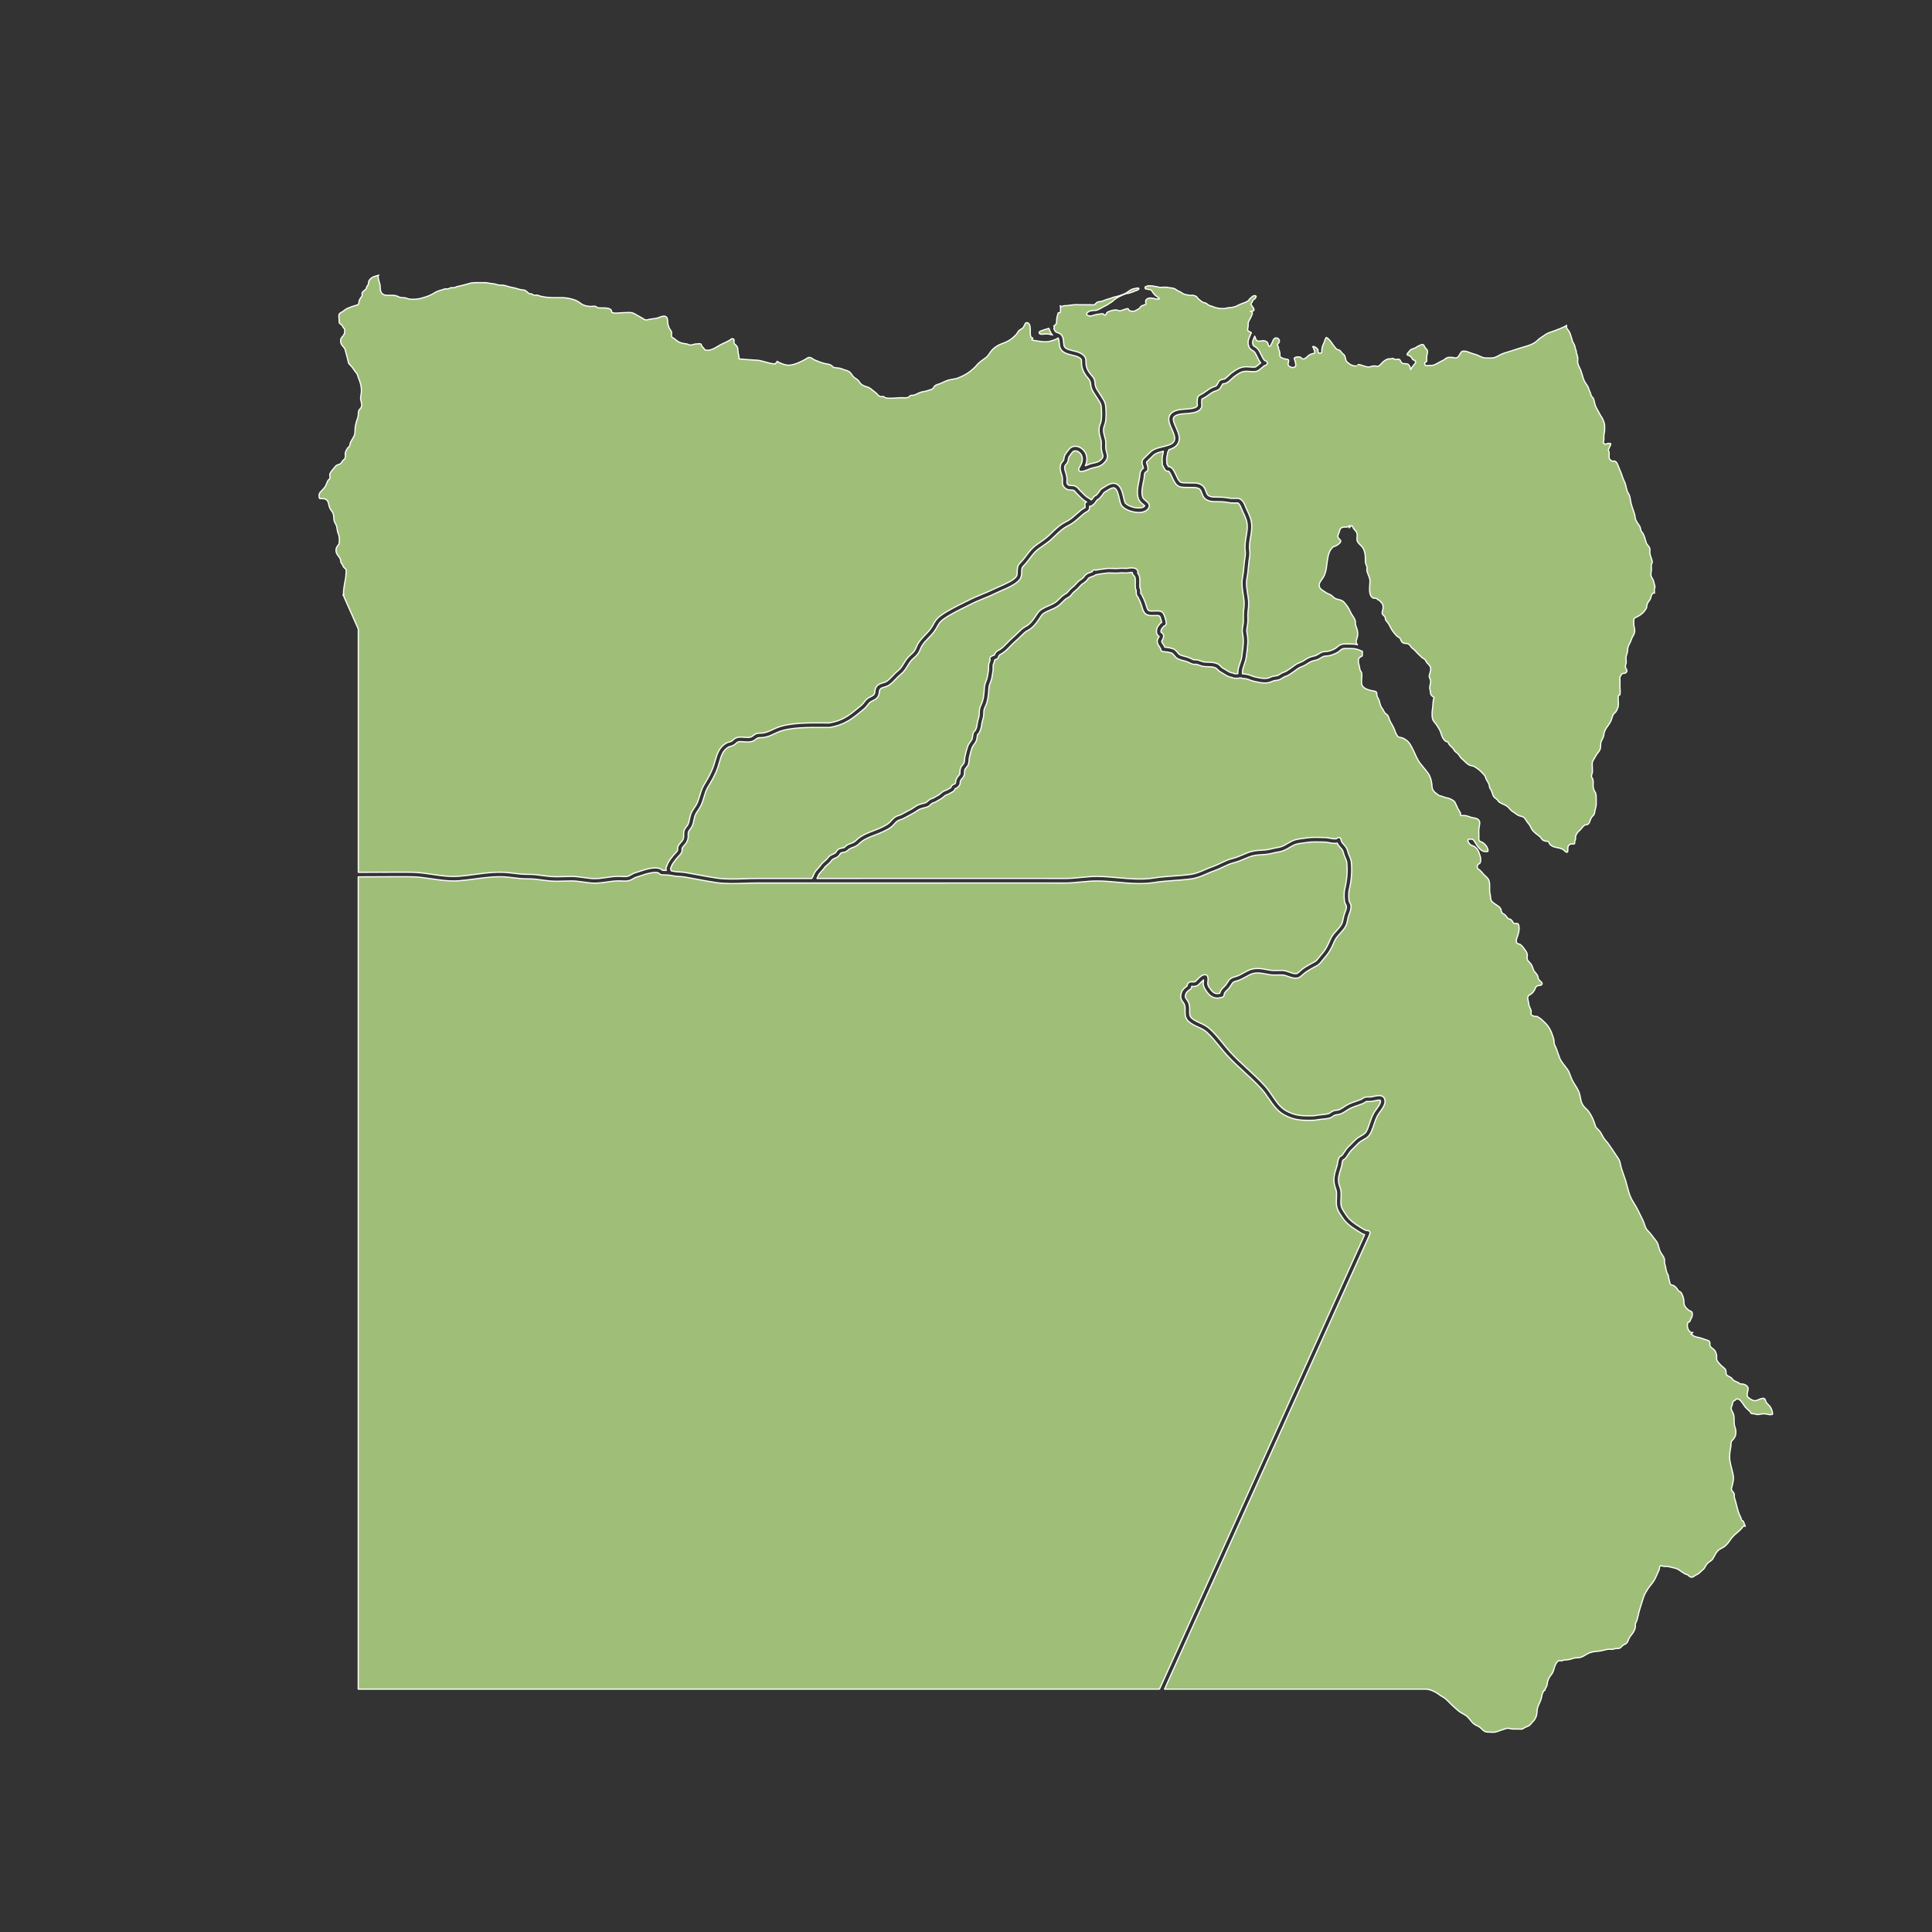
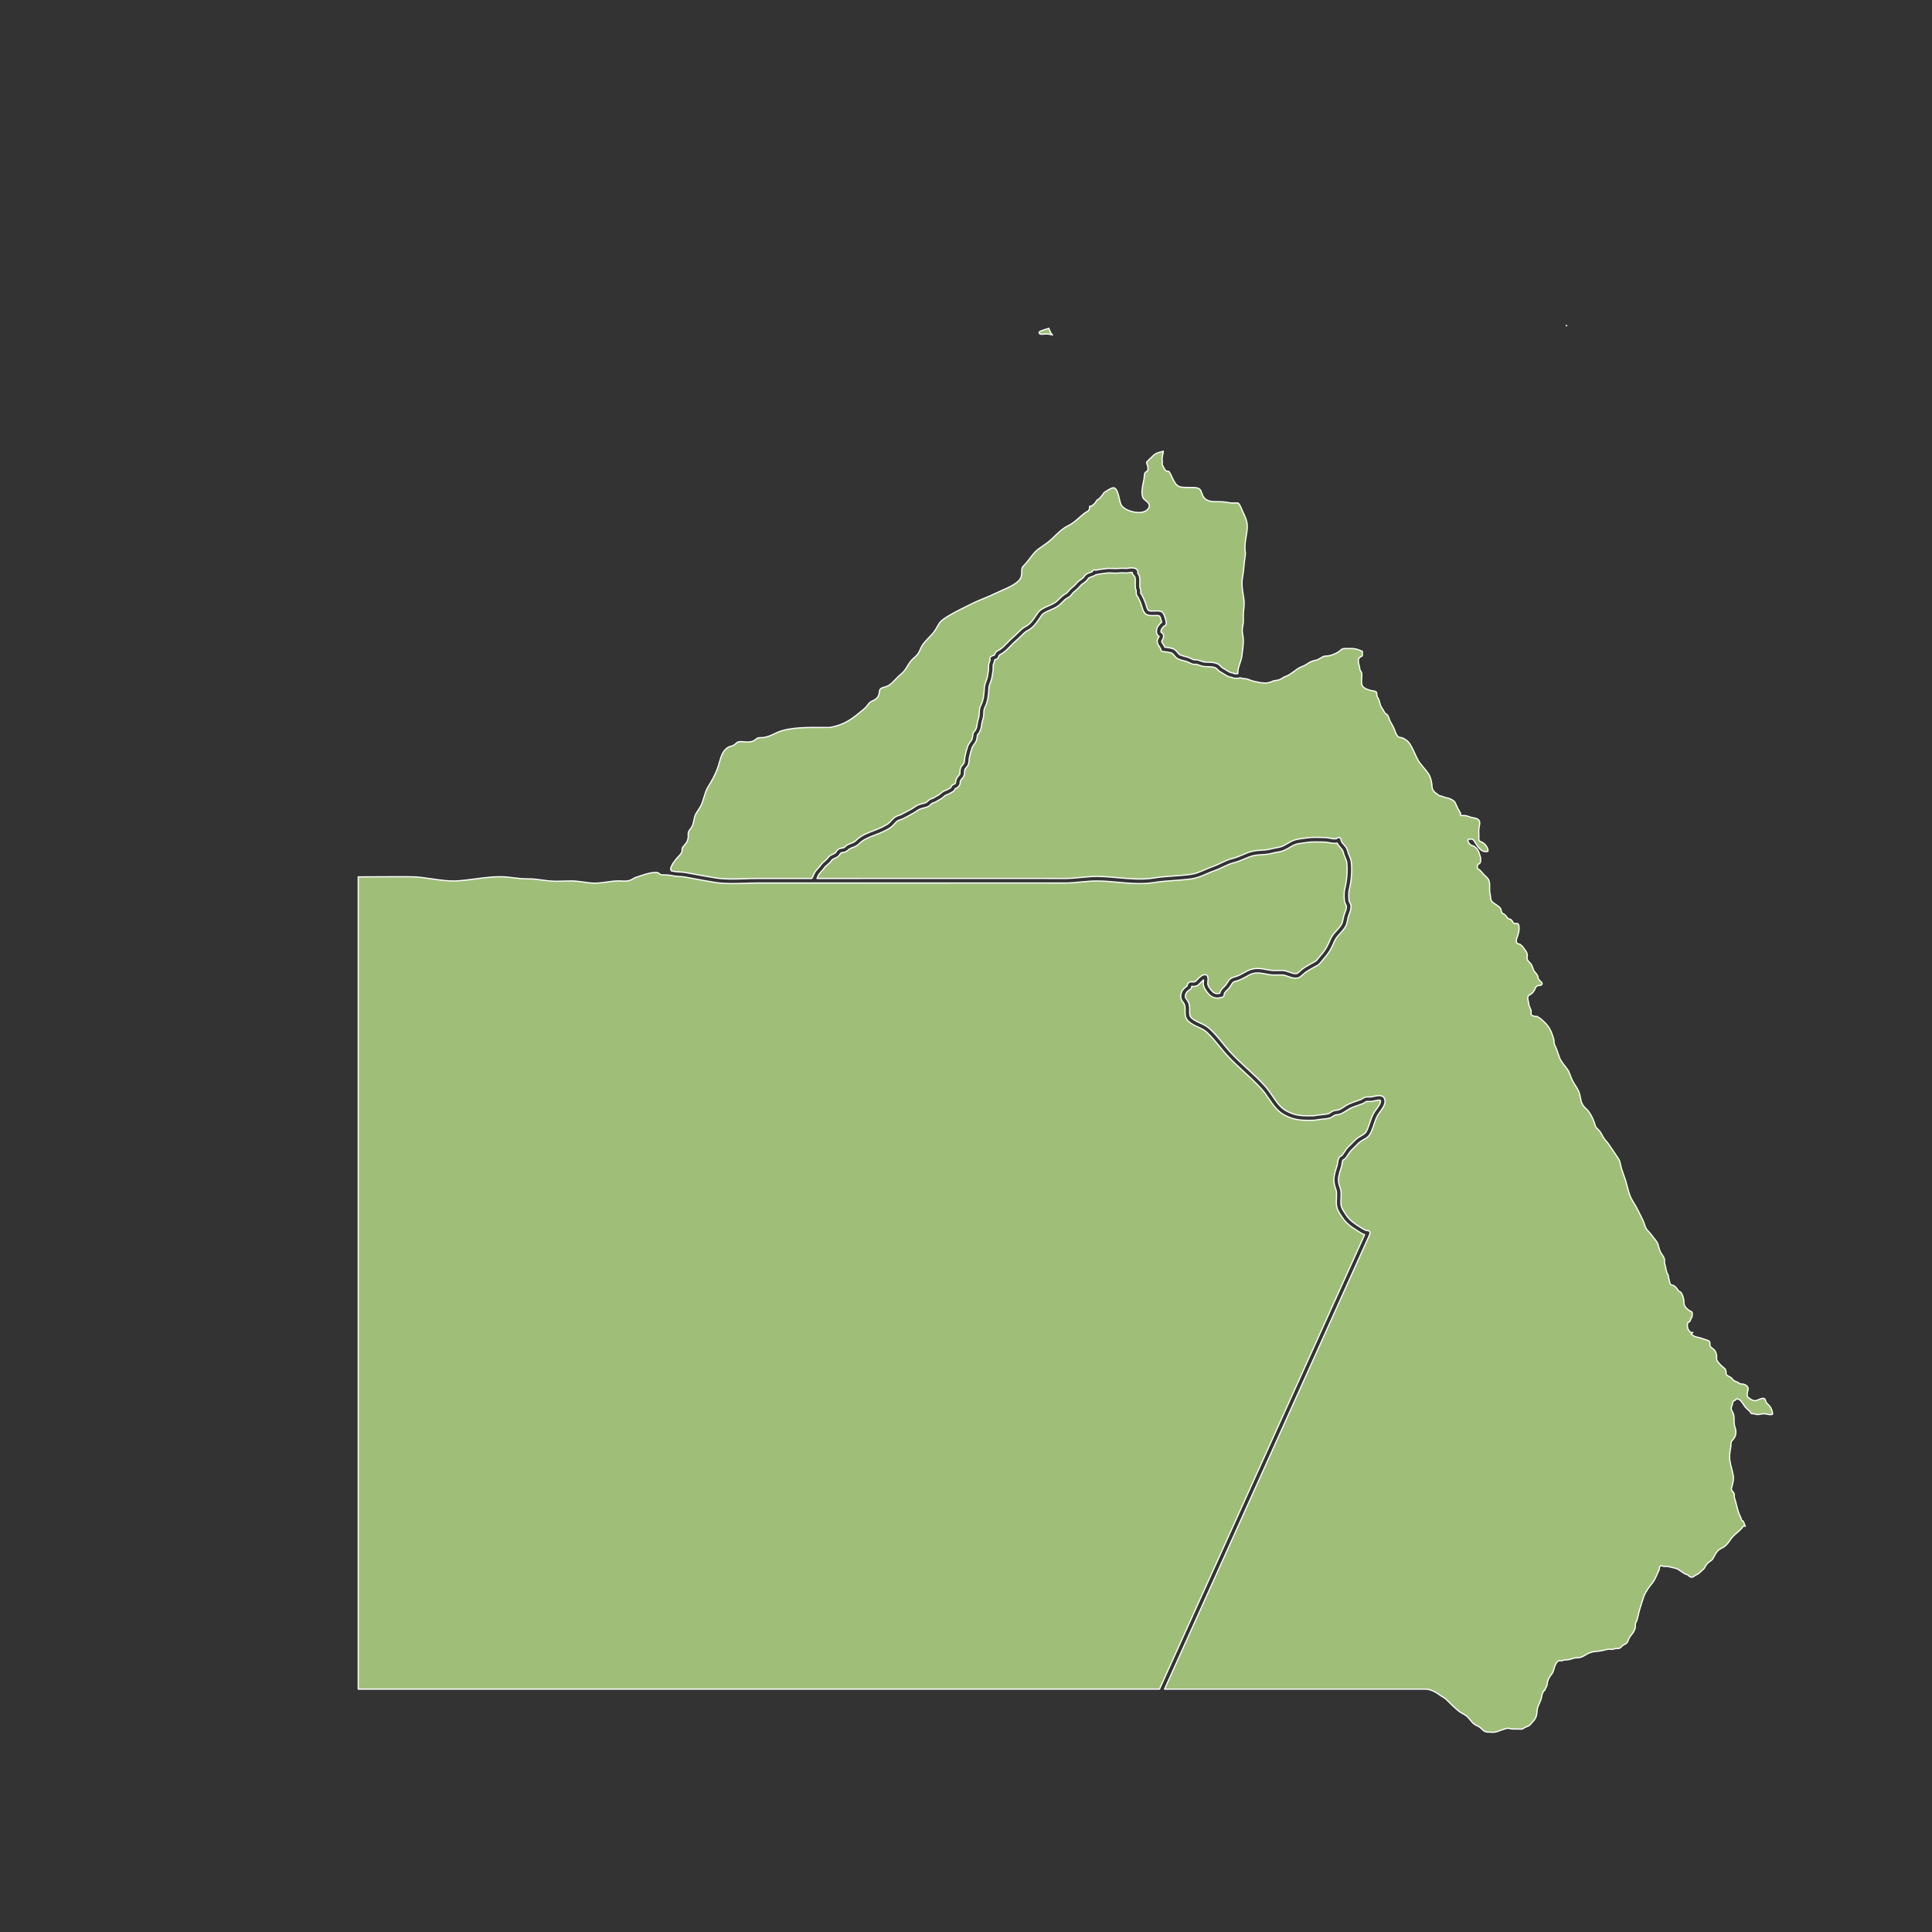
<svg xmlns="http://www.w3.org/2000/svg" id="_x2014_ÎÓÈ_x5F_1" viewBox="0 0 4000 4000">
  <rect x="0" y="0" width="4000" height="4000" fill="#333333" stroke="none" />
  <defs>
    <style> .st0 { fill: #9fbf79; stroke: #fff; stroke-linejoin: round; stroke-width: 2.5px; } </style>
  </defs>
-   <path class="st0" d="M2195.36,633.07c.06.08.15.1.21.17,0-.12-.01-.25-.01-.38-.05.08-.12.15-.2.2Z" />
  <path class="st0" d="M2172.13,681.61c-.29-.58-.42-1.22-.45-1.85-3.93,1.3-7.99,2.26-12.37,3.86-3.21,1.17-11.75,3.37-6.4,7.63,1.99,1.58,10.27.16,12.86.13,4.82-.05,9.16.97,13.46,2.21-3.09-2.87-4.61-6.3-5.92-9.35-.38-.88-.76-1.76-1.18-2.63Z" />
  <path class="st0" d="M1682.26,1816.29c.69-1.31,1.22-2.63,1.76-3.97.38-.93.77-1.87,1.2-2.82,2.17-4.86,5.43-8.41,8.58-11.85,1.75-1.9,3.5-3.79,5.01-5.94,2.63-3.75,5.53-6.23,8.35-8.63,1.58-1.35,3.2-2.72,4.78-4.38.67-.71,1.2-1.44,1.72-2.14,1.16-1.55,2.48-3.31,4.71-4.9,2-1.42,4.15-2.32,6.04-3.11,2.13-.9,3.97-1.67,5.23-2.95.48-.49.91-1.18,1.41-1.98.96-1.52,2.14-3.42,4.36-5.01,2.9-2.08,5.91-2.54,8.35-2.91,1.44-.22,2.68-.41,3.66-.88.77-.37,1.56-1.12,2.49-1.99.98-.92,1.97-1.83,3.07-2.59,2.96-2.02,6.08-3.17,9.11-4.29,2.02-.75,4.06-1.48,5.92-2.55,1.84-1.04,3.52-2.61,5.29-4.27,1.07-.99,2.13-1.98,3.25-2.9,9.32-7.66,20.97-12.11,32.24-16.42,5.89-2.25,11.45-4.38,16.61-6.91,5.91-2.89,11.81-5.78,16.04-9.84,1.14-1.1,2.27-2.35,3.4-3.6,2.78-3.07,5.93-6.55,9.91-8.72,2.12-1.15,4.27-1.84,6.35-2.5,1.44-.47,2.91-.92,4.25-1.57,4.05-1.98,8.06-4.22,12.08-6.45,3.03-1.69,6.05-3.37,9.1-4.96,1.97-1.02,3.78-2.28,5.61-3.54,2.19-1.5,4.39-2.99,6.76-4.21,3.88-1.99,7.8-2.97,11.59-3.93,1.77-.45,3.57-.9,5.34-1.46,1.9-.6,3.05-1.71,4.66-3.23,1.73-1.65,3.88-3.71,7.21-4.99,1.43-.54,2.45-.9,3.26-1.19,1.88-.66,2.13-.75,4.03-2.05,1.7-1.17,3.49-2.14,5.32-3.12.97-.52,1.96-1.05,2.94-1.62,1.53-.89,2.84-2.07,4.18-3.23,1.83-1.59,3.89-3.39,6.42-4.7,1.3-.68,2.6-1.16,3.9-1.62,1.27-.46,2.38-.85,3.34-1.46.87-.54,1.99-1.13,3.17-1.75,1.33-.69,3.33-1.72,3.94-2.31.19-.18.49-.84.72-1.32.87-1.86,2.49-5.31,7.12-6.07.58-.1,1.55-1.45,2.31-2.62.03-3.24.81-6.37,2.33-9.32,1.58-3.06,3.29-4.87,4.54-6.2,1.56-1.66,2.09-2.23,2.28-4.86-.21-3.5.32-7.53,1.58-11.41.16-.5.41-.96.72-1.38,1.89-2.49,3.81-4.95,5.8-7.37,1-2.18,1.2-4.8,1.43-7.8.18-2.35.39-4.73.92-7.09,1.92-8.57,3.79-15.32,5.73-20.63,1.24-3.43,3.27-6.22,5.25-8.9,1.57-2.15,3.06-4.19,3.88-6.25.56-2.74,1.16-6.2,1.61-9.69.62-3.25,2.17-5.68,4.53-7.29,2.72-4.8,3.68-9.31,4.32-14.88.37-3.31,1.26-6.34,2.11-9.27.88-2.99,1.7-5.82,1.85-8.55l.14-3.41c.23-6.07.39-10.46,4.13-18,4.7-9.45,5.9-22.29,6.5-34.76.25-5.14,1.94-9.58,3.57-13.86,1.24-3.25,2.41-6.33,2.85-9.47.62-4.49,1.23-8.06,2.07-12.44.34-1.73.28-3.57.23-5.52-.05-1.85-.1-3.71.1-5.61.29-2.87,1.27-5.38,2.13-7.6.42-1.07.82-2.1,1.11-3.1-.69-1.15-1.07-2.42-.77-3.42,1.23-4.1,5.43-5.2,7.94-5.85.33-.09.74-.19,1.11-.3,1.04-2.45,2.36-4.75,3.94-6.88.35-.46.77-.85,1.25-1.16,2.13-1.35,4.31-2.61,6.53-3.8,5.49-3.5,10.34-8.55,15.48-13.9,3.6-3.75,7.32-7.63,11.46-11.07,3.56-2.97,6.79-6.18,10.21-9.57,2.42-2.41,4.85-4.82,7.4-7.14,2.76-2.51,5.76-4.25,8.66-5.93,2.29-1.32,4.44-2.57,6.34-4.11,5.94-4.85,10.68-11.88,15.26-18.66,1.39-2.07,2.76-4.1,4.14-6.04,4.82-6.78,14.23-10.8,22.54-14.34,2.28-.97,4.42-1.88,6.26-2.78,4.64-2.27,8.49-4.83,11.47-7.6,1.53-1.42,2.82-2.74,4.05-4,3.25-3.34,6.32-6.49,11.8-9.61q4.29-2.44,6.56-5.43l.93-1.22c2.42-3.15,5.21-5.43,7.92-7.63l2.16-1.78c1.86-1.58,3.5-3.43,5.15-5.25,1.89-2.09,3.78-4.16,5.86-5.94,3.82-2.44,6.97-4.86,9.84-7.57,1.97-3.58,4.81-6.27,8.42-8,.42-.32,1.63-.75,4.06-1.6,1.25-.43,3.42-1.18,4.96-1.85.24-.82.67-1.6,1.29-2.3,1.53-1.7,4.02-2.03,5.92-.88,4.47-1.06,9.38-1.69,14.16-2.31,2.12-.28,4.21-.54,6.2-.85,5.42-.82,10.64-.61,15.68-.41,4.43.18,8.59.36,12.7-.16,3.41-.43,6.8-.26,10.06-.12,1.46.06,2.92.06,4.35.14,1.72,0,3.45-.28,5.16-.53,2.13-.32,4.24-.62,6.29-.62,5.72,0,9.49,1.36,11.51,4.17.81,1.13,1.97,3.45,1.12,6.78.65.74,1.3,1.55,1.79,2.47,2.28,4.28,2.55,7.86,2.67,12.1.07,2.56.02,5.2-.04,7.8l-.05,3.41c-.04,3.44.17,3.94.5,4.69.36.84.76,1.77,1.14,3.51.42,1.86.35,3.6.29,5.14-.05,1.02-.08,2.07.06,2.69.82,1.07,1.65,1.92,2.49,3.56,4.15,8.05,7.07,15.27,9.18,22.71,1.99,7.05,3.77,8.66,4.1,8.91,2.44,1.84,8.32,1.54,12.54,1.35,1.82-.08,3.52-.15,5-.13,6.71.14,11.72.24,15.08,8.36.05.12,4.91,12.05,4.37,18.32-.15,1.75-1.26,3.27-2.89,3.94-3.47,1.42-7.46,6.85-7.92,9.88-.19,1.26-.18,2.96-.04,3.46,0,0,.22.12,1.04.68,1.75,1.19,5.41,3.66,4.09,10.04-.49,2.37-1.58,4.22-2.45,5.7-.89,1.52-1.27,2.24-1.18,2.84.25,1.7,1.46,3.48,2.86,5.53,1.28,1.87,2.67,3.9,3.59,6.3,4.13.37,9.48,1.04,13.33,2.27.81.26,1.41.38,1.9.48,2.03.42,3.57.88,6.44,3.3,2.06,1.72,3.56,3.59,4.88,5.23,1.56,1.94,2.8,3.47,4.52,4.35,2.98,1.52,6.79,2.51,10.49,3.46,2.08.54,4.15,1.08,6.11,1.7,2.2.7,4.5,1.79,6.77,2.88,2.07.99,4.02,1.94,5.75,2.46,2.74-.23,5.55-.09,8.29.46,4.21,1.46,7.74,2.66,11.31,3.8,2.32.43,5.77.54,9.43.66,6.74.21,14.31.45,20.41,3.79.13.02.26.04.38.06,1.99.44,3.04,1.88,3.52,2.63,1.34.84,2.23,2.01,2.86,2.83,1.86,1.96,3.8,3.06,5.88,4.22.86.48,1.71.97,2.55,1.48l2.93,1.84c1.39.9,2.78,1.79,4.23,2.61.74.42,1.44.8,2.25,1.08.56.2,1.14.44,1.72.69.56.24,1.11.5,1.66.63.07,0,1.2.11,1.26.11,1.7.19,3.07.82,4.18,1.33.41.19.81.41,1.24.52.51.13,1.37.1,2.21.08l4.37-.03c.34-1.18.49-2.52.55-4.21.06-1.85.15-3.7.53-5.53.9-4.23,2.26-8.19,3.58-12.02,1.67-4.86,3.26-9.45,3.87-14.38l.91-7.05c1.74-12.99,3.53-26.42.74-38.92-1.46-6.54-.53-11.77.37-16.83.42-2.36.87-4.83,1.07-7.6.25-3.3.17-6.59.1-9.87-.09-4.32-.19-8.79.38-13.4,1.25-10.1,1.94-17.52.17-28.12l-.25-1.47c-2.14-12.78-4.57-27.27-1.89-40.74,1.37-6.92,2.02-14.21,2.66-21.26.33-3.69.67-7.39,1.09-11.06.26-2.17.59-4.26.91-6.31.82-5.24,1.54-9.77.82-14.76-1.51-10.53.2-20.71,1.86-30.56,1.2-7.15,2.33-13.9,2.33-20.78,0-11.01-4.16-19.76-8.98-29.89l-1.04-2.2c-.61-1.29-1.22-2.83-1.88-4.47-3.49-8.81-5.94-12.87-10.12-12.11-.46.08-.94.1-1.42.03-.09,0-.18-.02-.27-.04-.54.02-1.02.02-1.34.01-1.16-.04-2.28-.03-3.38,0-3.01.01-6.12.05-9.6-.63-9.4-1.84-17.49-2.14-27.33-2.05-7.57-.02-18.07-.73-24.18-8.39-2.37-2.98-3.59-6.42-4.67-9.45-1.28-3.56-2.38-6.64-4.95-8.51-4.31-3.12-9.89-3.05-15.83-2.97-2.04.02-4.04.04-5.92-.06-1.44-.08-3-.09-4.7-.08-6.49-.1-14.09,0-19.33-4.25-4.82-3.9-7.83-10.46-10.48-16.25-.79-1.73-1.54-3.37-2.29-4.8l-.77-1.51c-1.21-2.39-3.58-7.4-5.53-6.88-1.11.32-2.29.18-3.32-.35-2.4-1.21-3.6-3.38-4.39-4.82-.72-1.25-1.03-1.92-1.34-2.61l-.92-1.72c-.61-.97-1.37-2.18-1.8-3.73-.62-2.26-.27-3.95,0-5.18-.17-.63-.28-1.1-.36-1.65-.41-2.89-.28-6.39.35-9.56.02-1.22.03-2.28.39-3.5.39-1.24.58-1.73.65-2.32.29-2.25.58-4.07,1.01-5.78-5.81,1.41-11.28,2.76-15.19,4.8-3.82,2-5.93,4.14-8.84,7.1l-1.57,1.59c-.43.43-1.23,1.18-2.2,2.09-1.7,1.59-6.21,5.8-6.99,6.98-.27.66.47,2.84,1.19,4.95,1.09,3.19,2.43,7.16,1.32,11.41-.34,1.3-1.23,2.4-2.43,3-2.79,1.39-4.18,3.42-4.48,6.59l-.9,8.98-1.01,4.93c-2.28,10.64-5.12,23.88-1.51,33.23.96,2.49,3.62,4.66,6.2,6.76,3.57,2.91,7.25,5.92,7.23,10.68-.02,3.2-1.78,6.16-5.4,9.05-4.52,3.63-10.65,4.66-16.19,4.66-3.57,0-6.9-.43-9.4-.88-9.43-1.7-22.14-6.53-26.92-14.54-1.75-2.92-2.76-7.33-4.04-12.92-1.84-8.01-4.34-18.99-9.32-21.96-.95-.56-2.51-1.23-5.45-.39-3.91,1.08-8.74,4.19-12.61,6.68l-2.08,1.33c-2.49,1.57-2.64,1.67-3.42,3.05-1.12,2.01-2.18,3.62-3.97,5.44-.63.65-1.2,1.37-1.76,2.09-.77.97-1.55,1.93-2.4,2.8-1.47,1.5-2.94,2.12-3.91,2.53-.96.59-1.27,1.15-1.6,1.66-.48.75-.97,1.48-1.41,2.02-.47.56-.91.99-1.35,1.37-.34,1.51-1.36,2.91-2.73,3.56-.62,1.27-1.83,2.16-3.19,2.51-.72,1.35-2.04,2.33-3.64,2.49l-2.78.27c.44,6.48-1.27,9.1-6.56,11.93-1.56.84-3.34,1.78-5.6,3.61-3.16,2.56-6.09,5.17-8.95,7.74-7.16,6.4-13.92,12.45-23.27,17-10.96,5.35-18.55,12.68-26.57,20.44-5.13,4.96-10.43,10.08-16.89,14.98-2.89,2.19-5.87,4.23-8.85,6.26-5.68,3.88-11.04,7.54-15.7,12.23-3.98,4.01-7.45,8.6-11.14,13.47-3.02,3.98-6.14,8.1-9.56,11.87l-2.61,2.81c-4.29,4.58-4.37,4.66-4.8,11.43-.07,1.08-.09,2.14-.11,3.16-.09,4.35-.19,9.27-3.67,14.19-7.02,9.94-24.64,17.59-38.78,23.75-4.38,1.9-8.41,3.65-11.63,5.26-8.21,4.11-16.65,7.56-24.8,10.9-8.44,3.46-17.17,7.04-25.51,11.3-3.79,1.93-7.86,3.95-12.09,6.04-15.47,7.65-33.01,16.33-45.91,25.78-6.82,5-8.78,8.51-13.05,16.19l-1.64,2.92c-4.31,7.64-10.16,13.67-15.82,19.5-5.26,5.42-10.22,10.54-13.81,16.69-1.16,1.99-2.05,4.09-2.95,6.19-1.28,2.97-2.6,6.06-4.61,9.03-2.61,3.84-5.79,6.68-8.86,9.43-1.97,1.76-3.96,3.52-5.71,5.56-2.93,3.4-5.12,7.03-7.45,10.88-3.63,6.01-7.38,12.21-13.98,17.37-3.73,2.91-7.09,6.48-10.36,9.92-4.2,4.45-8.56,9.05-13.89,12.55-3.3,2.16-6.85,3.21-9.96,4.13-4.21,1.24-6.87,2.11-8.51,4.39-1.22,1.69-1.45,3.57-1.73,5.95-.45,3.8-1.01,8.53-5.81,12.96-2.43,2.24-5.22,3.61-7.93,4.92-2.48,1.21-4.83,2.35-6.47,4.04-1.51,1.55-2.73,3.15-3.96,4.75-1.99,2.58-4.06,5.25-7.09,7.79l-2.4,2c-21.79,18.18-37.55,31.31-69.26,36.62-4.77.07-9,.03-13.43,0-30.07-.24-67.48-.56-92.4,9.28-3.21,1.26-6.14,2.67-9.03,4.04-6.57,3.13-13.37,6.37-22.25,7.54-1.78.24-3.56.26-5.32.28-2.28.02-4.24.04-6.03.61-1.24.4-2.72,1.52-4.27,2.71-2.07,1.59-4.42,3.38-7.33,4.32-5.9,1.88-11.53,1.4-16.97.92-4.18-.37-8.11-.72-11.69.12-2.07.49-3.32,1.62-5.06,3.2-1.29,1.17-2.74,2.51-4.68,3.62-2.26,1.31-4.63,1.95-6.71,2.51-1.63.44-3.15.85-4.24,1.48-11.62,6.71-14.9,18.08-18.69,31.24-1.15,4-2.33,8.07-3.77,12.1-5.49,15.44-12.75,27.49-20.46,40.25-3.43,5.69-5.43,12.41-7.56,19.51-1.81,6.06-3.67,12.32-6.55,18.21-1.71,3.49-3.82,6.61-5.86,9.63-1.95,2.88-3.78,5.6-5.2,8.5-1.72,3.51-2.53,7.44-3.39,11.6-.84,4.06-1.71,8.26-3.49,12.41-1.11,2.57-2.8,4.76-4.44,6.88-1.49,1.92-2.91,3.74-3.41,5.3-.6,1.85-.57,3.96-.53,6.41.04,2.16.05,4.31-.28,6.45-1.12,7.46-4.56,11.28-7.61,14.65-1.62,1.8-3.15,3.51-4.45,5.83-.2.41-.23,1.89-.25,2.78-.04,1.95-.08,4.37-1.15,6.63-1.32,2.77-4.14,5.71-6.87,8.57-1.36,1.42-2.67,2.77-3.52,3.88l-2.18,2.82c-3.75,4.83-6.71,8.65-8.78,14.02-1.77,4.58-1.78,4.66.19,8.67,1.77.26,3.55.57,5.37.97,3.83.85,7.82,1.07,12.03,1.3,3.81.21,7.75.43,11.81,1.13,8.13,1.41,16.21,2.93,24.29,4.43,12.97,2.42,26.38,4.92,39.72,6.96,18.95,2.89,39.27,2.18,58.91,1.5,8.75-.3,17.44-.6,25.98-.6h112.56c.32-.53.66-1.09.94-1.46.24-.32.49-.64.7-1.04Z" />
  <path class="st0" d="M2812.86,2549.78l-3.46-2.22c-11.19-7.06-21.91-14.4-29.98-26.63l-2.21-3.28c-4.77-7.05-9.72-14.32-10.33-24.38-.26-4.31-.08-8.61.1-12.77.15-3.66.32-7.31.15-10.94-.18-3.83-1.16-6.75-2.29-10.12-.82-2.45-1.65-4.94-2.24-7.82-2.54-12.43.9-23.3,4.23-33.81l1.41-4.5c.43-1.41.68-3.15.94-4.97.62-4.1,1.32-8.74,3.76-12.07,1.28-1.75,3-2.72,4.38-3.5.45-.26,1.13-.64,1.33-.82,1.67-2.13,3.13-4.37,4.57-6.58,2.74-4.2,5.59-8.56,10.06-12.56,2.17-1.94,4.27-4.13,6.41-6.35,4.25-4.42,8.65-9,13.88-12.19,1.82-1.12,3.46-2.05,4.95-2.91,6.69-3.83,9.2-5.27,12.67-13.63,1.65-3.96,3.03-8.06,4.42-12.18,2.42-7.15,4.92-14.54,8.76-21.29,1.33-2.33,3.25-5,5.3-7.83,3.57-4.92,8.03-11.03,8.43-15.15.22-2.16-.16-3.02-.33-3.16-1.43-1.25-8.26.24-11.57.95-2.61.58-5.13,1.11-7.25,1.31-3.43.33-5.16.18-6.55.08-1.33-.12-1.88-.15-4.52.59-.35.14-1.42.9-2.13,1.39-1.3.91-2.65,1.86-4.09,2.44-3.53,1.44-7.16,2.68-10.81,3.92-4.64,1.57-9.43,3.21-13.95,5.28-3.38,1.54-6.3,3.47-9.38,5.52-3.93,2.61-7.99,5.3-13,7.08-2.33.83-4.44,1.04-6.31,1.22-1.87.18-3.33.32-4.84,1.02-1.35.62-2.47,1.44-3.57,2.2-2,1.4-4.27,3-7.41,3.8-4.65,1.2-9.87,1.72-14.92,2.23-3.68.37-7.36.73-10.7,1.37-5.95,1.13-11.66,1.07-17.16,1.03l-3.63-.03c-18.83,0-32.52-3.26-47.24-11.26-14.16-7.71-23.31-21.11-32.16-34.07-4.65-6.81-9.05-13.25-14.11-18.9-11.43-12.76-24.28-24.58-36.71-36.01-12.19-11.22-24.81-22.81-36.13-35.34-5.2-5.75-10.16-11.82-15.11-17.9-8.14-9.98-16.56-20.3-26.01-28.92-5.42-4.95-11.6-7.77-18.16-10.76-6.45-2.95-13.14-6.01-19.12-11.24-7.95-6.95-7.78-15.47-7.63-22.98.09-5.02.18-9.75-2.05-13.88-.94-1.74-1.9-3.05-2.76-4.24-2.73-3.78-5.57-7.71-3.36-16.71,2.02-8.3,6.9-11.92,12.08-15.75l.29-.22c.21-2.19.87-4.62,2.73-6.38,2.64-2.51,5.91-2.26,8.54-2.09,2.78.21,4.56.23,6.32-1.25.94-.8,2.05-1.98,3.28-3.26,4.83-5.05,10.79-11.36,17.76-10.17,1.57.28,2.91,1.34,3.52,2.81,1.73,4.12,1.24,8.12.85,11.33-.25,2.08-.47,3.88-.16,5.46.77,3.85,3.12,7,5.84,10.65,5.91,7.92,10.84,10.06,18.87,7.95,1.21-5.81,5.05-9.53,8.48-12.88,1.51-1.46,3.05-2.94,4.33-4.66,1.63-2.18,2.74-4,3.68-5.53,3.35-5.42,5.7-8.6,15.11-11.04,6.62-1.71,11.77-4.59,17.73-7.93,2.64-1.47,5.37-3,8.36-4.5,14.4-7.23,27.75-4.68,41.88-1.98l3.71.7c5.32.99,10.66.85,16.27.71,3.59-.1,7.19-.18,10.82,0,5.05.25,9.74,1.95,14.27,3.59,5.91,2.13,11,3.99,15.83,2.46,1.18-.66,6.75-5.59,8.58-7.21,1.13-1,1.96-1.72,2.21-1.9,5.37-3.99,10.54-6.88,16.02-9.94l3.82-2.15c1.43-.81,2.65-1.44,3.77-2.01,3.23-1.65,4.7-2.4,7.52-6.12,2.13-2.81,4.41-5.46,6.69-8.1,2.07-2.41,4.15-4.82,6.1-7.35,6.01-7.84,10.19-17.43,13.89-25.9,3.23-7.4,8.25-12.9,13.11-18.23,3.98-4.36,7.74-8.48,10.32-13.42,1.54-2.93,2.24-6.6,2.98-10.48.46-2.36.92-4.71,1.55-6.96.67-2.35,1.54-4.63,2.4-6.9,1.84-4.8,3.43-8.94,2.77-13.38,0,.26-.35-.37-.77-1.17-1.39-2.68-2.49-4.87-2.89-6.77-1.14-5.3-1.37-20.38-.08-25.47,4.82-19.02,6.43-38.87,4.54-55.88-.39-3.53-1.64-6.39-3.08-9.69-.79-1.8-1.58-3.63-2.29-5.63-.17-.5-.72-2.3-1.31-4.22-.62-2.06-1.28-4.26-1.49-4.83-1.08-2.45-2.97-4.53-4.98-6.74-2.35-2.58-4.9-5.39-6.57-9.28-5.35,1.23-12.03-.01-17.76-1.09-2.78-.53-5.41-1.02-7.02-1.05l-7.33-.18c-10.46-.3-21.27-.6-31.33,1.04-2.09.34-4.39.64-6.77.95-6.65.86-14.17,1.82-19.13,4.24-3.7,1.81-6.75,3.63-9.61,5.33-6.77,4.02-13.17,7.83-24.38,9.4-3.58.5-6.98,1.33-10.33,2.15-4.36,1.06-8.86,2.15-13.73,2.58-3.06.27-5.94.46-8.71.63-9.84.63-17.61,1.12-27.33,5.1-2.4.99-4.73,1.98-7.01,2.94-8.08,3.44-15.71,6.68-24.78,8.95-7.28,1.83-14.1,5.09-21.32,8.55-5.62,2.69-11.44,5.48-17.57,7.56-5.66,1.93-11.09,4.3-16.35,6.59-9.82,4.28-19.98,8.71-31.78,10.33-12.03,1.65-24.12,2.53-35.81,3.37-13.42.97-27.3,1.97-40.84,4.16-25.08,4.06-50.63,1.72-75.32-.53-14.27-1.3-29.03-2.65-43.24-2.69h-.46c-10.84,0-21.77,1.08-32.35,2.12-11.22,1.1-22.95,2.19-34.48,2.14-17.62-.16-35.22-.12-52.82-.08l-193.11.04h-273.62l-.7.15-.05-.15h-115.54c-8.43,0-17.01.3-25.65.6-20.09.7-40.86,1.42-60.65-1.6-13.49-2.05-26.99-4.57-40.03-7.01-8.04-1.5-16.09-3-24.18-4.41-3.52-.61-7.01-.8-10.72-1.01-4.4-.24-8.96-.49-13.54-1.51-7.62-1.7-14.86-1.84-23.22-2-1.45-.03-3.5-.74-4.37-1.9-5.56-7.48-30.11.8-40.6,4.34-3.11,1.05-5.75,1.94-7.63,2.45-2.04.55-4.12,1.77-6.34,3.06-2.52,1.48-5.14,3.01-8.16,3.85-5.48,1.53-11.06,1.25-16.47.97-1.97-.11-3.66-.2-5.86-.2-7.87,0-16.02,1.17-23.9,2.31-8.75,1.27-17.79,2.51-26.8,2.36-7.71-.18-15.25-1.27-22.54-2.32-7.96-1.14-16.26-2.25-24.45-2.28-4.55.03-9.18.18-13.83.32-9.41.32-19.13.62-28.54-.08-6.34-.47-12.49-1.3-18.59-2.12-9.34-1.27-17.94-2.46-27.65-2.37-12.94.05-23.74-1.23-36.21-2.82l-3.7-.47c-23.37-2.93-47.34.27-70.53,3.37-10.89,1.45-22.14,2.95-33.26,3.82-19.66,1.54-38.63-1.28-56.98-3.98-13.83-2.04-28.13-4.15-42.37-4.31-20.26-.22-40.54-.09-60.81.04-12.41.08-24.84.16-37.24.16h-11.54v1681.77h1658.97l424.7-940.91c-5.17-1.78-8.19-3.75-12.47-6.52Z" />
  <path class="st0" d="M3242.85,674.11c0,.13.03.19.04.31.13-.07.28-.12.41-.19-.09.05-.23.04-.45-.13Z" />
  <path class="st0" d="M3669.81,2925.52c-.44-3.72-2.34-9.12-4.4-12.38-2.44-3.85-6.03-5.95-8.45-9.49-2.04-2.97-1.41-7.73-5.41-8.48-5.3-1-12.02,4.25-17.21,4.81-3.67.4-8.05-1.79-11.04-4-1.34-.99-4.87-3.4-5.5-4.71-.72-1.5-.23-5.56-.1-7.15.29-3.58,2.36-6.48,1.5-10.24-1.2-5.25-6.16-7.38-11.07-8.42-1.77-.38-3.66.04-5.34-.43-1.29-.36-2.79-2.09-4.11-2.71-3.07-1.43-6.76-2.59-9.62-4.69-1.84-1.36-2.82-3.5-4.62-5.05-1.98-1.71-4.21-2.38-6.4-3.66-6.51-3.8-3.38-5.12-4.9-11.44-1-4.16-4.51-5.69-7.44-8.39-3.7-3.42-9.88-9.38-11.38-14.1-.66-2.07.07-4.76-.05-6.93-.18-3.37-1.17-6.66-2.62-9.68-2.49-5.17-6.33-6.05-9.8-9.77-3-3.23-.83-6.55-1.96-10.02-1.03-3.16-4.92-3.8-7.76-4.71-4.59-1.46-9.11-3.33-13.79-4.49-4.04-1.01-8.09-1.29-11.74-3.44-1.62-.96-3.64-3.58-5.62-3.7.96-.72,2.76-3.15,3.99-3.49-6.18,1.37-10.24-5.87-11.2-11.04-.42-2.25-.3-5.97.4-8.09.96-2.91,2.64-1.92,4.08-3.38,1.57-1.59,1.78-4.24,2.7-6.08.99-1.99,2.17-3.18,2.48-5.56.18-1.4.52-5.87.06-7.22-.76-2.23-2.94-2.3-4.88-3.45-4.22-2.5-7.99-5.73-10.33-9.95-2.79-5.02-1.37-8.3-2.28-13.51-.81-4.62-3.27-12.55-6.82-15.64-1.51-1.31-2.86-.82-4.37-2.75-1.45-1.85-2.15-3.78-3.8-5.5-1.46-1.54-3.57-3.64-5.3-4.78-2.05-1.36-4.12-.6-5.86-1.57-3.04-1.69-3.84-10.84-4.95-14.15-.61-1.82-.28-3.7-.85-5.49-.51-1.58-1.97-3.52-2.66-5.28-1.98-5.06-2.42-10.13-3.77-15.38-.68-2.64-1.46-4.43-1.41-7.28.04-2.23.19-4.21-.34-6.35-1.3-5.24-5.11-8.82-7.64-13.56-2.17-4.08-3.24-7.83-4.32-12.21-.96-3.88-1.3-5.5-3.45-9.09-2.11-3.52-4.94-6.3-7.3-9.62-3.6-5.06-7.47-9.85-11.87-14.24-5.68-5.68-6.06-13.54-9.53-20.56-6.48-13.11-12.57-26.85-20.64-39.08-8.88-13.46-11-29.84-15.85-45.07-2.62-8.24-5.91-16.12-8.41-24.38-1.35-4.48-1.8-9.01-3.1-13.52-1.3-4.49-5.09-9.13-7.59-13.06-3.97-6.27-8.44-12.26-12.51-18.51-3.21-4.93-6.24-8.99-10.11-13.18-3.78-4.09-6.23-9.89-9.05-14.67-2.54-4.3-5.37-6.55-8.74-10.05-2.48-2.57-2.91-5-3.97-8.51-2.8-9.31-7.47-19.03-13.4-26.81-2.89-3.79-6.89-6.33-9.68-10.12-2.44-3.32-4.21-6.89-5.22-10.89-1.7-6.78-2.2-13.56-5.14-20.03-3.57-7.84-8.8-14.46-12.78-21.99-3.77-7.14-5.27-15.46-9.72-22.22-5.76-8.74-13.73-15.9-17.26-25.93-2.11-5.98-4.11-11.99-6.32-17.9-1.9-5.07-4.73-8.16-4.76-13.91-.03-5.04-1.17-7.77-2.75-12.56-3.25-9.83-7.26-18.27-14.63-25.85-4.18-4.29-9.09-8.97-14.09-12.24-.5.83-3.76-3.04-3.42-2.07-2.42.42-7.65-.74-9.99-1.83-4.69-2.19-1.92-5.9-2.65-10.06-.84-4.81-4.53-8.95-4.83-14.31-.27-4.77-4.42-13.28-.11-17.19,1.8-1.64,4.51-2.36,6.46-4.21,2.62-2.49,4.39-4.74,5.96-7.98.98-2.04,1.82-4.8,3.46-6.43,2.81-2.79,7.07-1.47,9.79-3.02,6.25-3.56-2.75-8.56-4.59-11.16-1.9-2.68-1.45-5.87-2.84-8.65-.96-1.92-2.77-3.91-4.15-5.6-2.23-2.72-3.66-4.08-4.65-7.36-.93-3.09-1.96-5.71-3.38-8.59-2.13-4.31-7.6-7.64-9.01-11.96-1-3.06.43-6.87,0-10.05-.41-2.95-2.18-5.93-3.93-8.44-2.66-3.83-6.63-9.49-10.48-12.14-1.72-1.18-3.97-1.06-5.64-1.98-4.35-2.41-2.47-9.42-.78-13.38,2.75-6.45,5.28-17.52,3.07-24.78-1.5-4.92-4.29-3.07-7.86-3.31-3.78-.25-3.74-2.67-5.61-5.29-1.04-1.45-2.32-2.75-3.85-3.69-.86-.53-2.24.06-3.09-.42-3.89-2.17-5.56-7.08-9.28-9.58-2.42-1.62-4.18-1.68-5.56-4.44-1.38-2.77-.77-5.55-2.58-8.09-3.87-5.41-11.3-8.22-16.11-12.67-4.41-4.07-3.97-7.29-4.57-12.6-.48-4.25-1.73-7.7-1.69-12.1.02-2.37,0-4.74.02-7.11.02-5.52.22-11.56-3.1-16.36-2.92-4.23-7.87-7.33-11.13-11.54-1.76-2.28-3.57-4.18-5.62-6.23-1.39-1.39-4.37-2.86-5.32-4.31-1.14-1.74-.36-6.18.88-7.71,1.13-1.4,2.57-1.06,3.71-2.2,2.54-2.56,2.26-9.36,1.59-12.84-.34-1.78-1.08-3.56-1.57-5.33-1.07-3.83-2.53-7.69-4.85-11.03-1.86-2.68-4.71-5.15-7.58-6.71-1.94-1.06-4.09-1.26-5.91-2.34-3.01-1.79-9.2-9.64-4.09-11.95.89-.4,5.41-.25,6.46,0,3.07.74,3.94,2.62,5.52,5.16,4.12,6.63,8.33,14.06,15.09,18.44,2.81,1.82,6.06,2.12,9.33,1.98,3.38-.14,3.48.06,3.13-3.14-.7-6.36-6.32-12.84-11.62-16.04-1.62-.98-4.37-1.27-5.67-2.53-2.26-2.17-1.51-5.66-1.47-8.49.08-5.98-.68-12.39.13-18.3.77-5.61,3.87-13.46-1.57-17.91-3.31-2.71-8.1-3.15-12.08-3.88-3.5-.64-6.89-2.29-10.32-3.26-3.02-.85-5.44-1.25-8.61-1.18-1.77.04-4.63.72-5.62-.84-.73-1.15.29-2.75.03-4-.3-1.42-.84-.93-1.29-1.89-.78-1.71-1.26-2.73-2.33-4.29-2.67-3.88-3.75-8.03-6-12.19-1.13-2.09-1.98-5.08-3.85-6.6-1.99-1.61-5.89-3.67-8.26-4.76-4.2-1.94-9.27-2.09-13.54-3.96-2.08-.91-6.98-2.42-9.29-2.74-3.22-3.32-7.38-4.8-10.41-8.54-2.47-3.04-3.64-5.15-3.9-9.06-.62-9.51-2.53-20.4-8.11-28.33-5.16-7.34-11.28-13.78-16.69-20.87-6.1-8-9.61-17.89-14.1-26.9-4.03-8.08-7.46-16.11-15.03-21.45-3.07-2.17-6.12-3.92-9.8-4.81-2.62-.63-4.99-.4-6.97-2.25-3.48-3.26-6.23-11.46-7.76-15.63-2.29-6.22-6.17-11.29-8.93-17.12-1.55-3.28-2.04-6.89-3.87-10.1-1.62-2.82-3.54-3.27-5.7-5.22-1.77-1.6-2.58-4.02-3.78-6.06-2.09-3.54-4.69-6.84-6.17-10.7-1.44-3.76-1.77-7.8-3.41-11.51-1.16-2.62-3.05-5.2-3.74-8.02-1.06-4.34.79-8.34-4.82-9.45-7.81-1.55-15.09-2.47-21.72-7.23-5.33-3.83-5.55-8.26-5.5-14.21.04-5,1.33-11.99.12-16.76-.51-2.02-2.14-3.29-2.94-5.26-1.24-3.05-1.14-6.65-2.13-9.79-1.26-3.96-1.88-7.55-1.43-11.86.37-3.56,2.03-4.42,4.76-6.24,1.26-.84,2.02-.18,2.99-1.9.72-1.27.23-3.17.27-4.58.03-1.5.09-3.1.06-4.67-.38-.16-.75-.32-1.13-.47l-4.43-1.87c-8.32-3.59-13.6-3.61-22.05-3.59l-5.15-.02c-6.85-.03-8.58-.07-12.85,3.87-5.92,5.49-13.29,8.16-20.32,10.42-2.83.91-5.78,1.11-8.38,1.28-2.42.16-4.72.32-6.35.99-1.8.74-3.47,1.81-5.18,2.87-3.25,2.02-6.95,4.31-11.66,5.16-7.29,1.32-11.37,3.51-18.33,8.24-3.31,2.25-6.58,3.6-9.75,4.9-3.05,1.26-5.93,2.44-8.52,4.37-5.6,4.15-12.57,9.31-18.98,13.16-1.9,1.15-3.83,1.81-5.53,2.41-.94.32-1.9.65-2.84,1.08-1.38.63-2.66,1.49-3.95,2.33-2.38,1.56-5.07,3.32-8.39,4.15-2.21.55-4.07.79-5.83,1-2.49.3-4.28.52-6.75,1.77-5.02,2.54-10.31,3.45-15.62,3.45-7.21,0-14.48-1.67-21.23-3.22l-1.97-.45c-2.75-.63-5.37-1.62-7.98-2.63-2.27-.87-4.53-1.77-6.94-2.29-1.39-.3-2.85-.42-4.33-.55-2.53-.22-5.3-.57-8-1.51-.69.24-1.41.38-2.17.26-1.19.33-2.16.59-3.35.54l-4.15.03c-1.37.02-3.03.08-4.76-.35-.98-.24-1.95-.66-2.91-1.1-.43-.2-1.08-.5-1.31-.53-1.02-.08-1.55-.13-2.18-.27-1.12-.24-2.23-.69-3.34-1.16l-1.18-.48c-1.33-.47-2.52-1.07-3.74-1.76-1.6-.9-3.15-1.89-4.69-2.88l-5-3.04c-2.4-1.34-5.12-2.88-7.43-5.16-.41-.41-.87-.96-1.32-1.56-1.12-.71-1.88-1.5-2.42-2.18-.2-.1-.4-.21-.59-.33-4.11-2.71-10.66-2.92-16.99-3.12-3.88-.12-7.89-.25-11.47-.97-4.19-1.3-7.83-2.54-11.46-3.85-1.44-.23-3.52-.31-5.64-.06-.55.06-1.12.03-1.65-.1-2.86-.69-5.63-2.02-8.32-3.31-1.87-.9-3.75-1.82-5.56-2.4-1.79-.57-3.69-1.06-5.61-1.56-4.18-1.08-8.49-2.2-12.4-4.19-3.49-1.78-5.65-4.45-7.54-6.81-1.07-1.32-2.16-2.71-3.61-3.94-1.29-1.08-1.39-1.1-2.34-1.3-.73-.15-1.61-.33-2.83-.72-2.94-.93-8.36-1.72-14.49-2.1-2.28-.14-4.12-1.91-4.36-4.18-.2-1.87-1.48-3.75-2.96-5.92-1.8-2.63-3.84-5.62-4.41-9.47-.57-3.91,1.13-6.81,2.38-8.92.63-1.08,1.18-2.01,1.36-2.88-1.3-1.14-3.01-2.29-4.28-4.55-1.67-2.98-1.11-7.73-.9-9.12.82-5.49,5.4-11.98,10.54-15.47-.54-3.2-2.08-8.27-3.5-11.69q-1.02-2.47-5.72-2.56c-2.17-.03-3.68.03-5.27.1-6.01.27-13.48.64-18.61-3.22-3.08-2.31-5.47-6.71-7.49-13.85-1.93-6.82-4.63-13.48-8.48-20.97-1.52-1.63-2.57-2.81-3.26-5.63-.47-1.89-.39-3.68-.33-5.27.04-1.06.07-2.07-.07-2.72-.2-.91-.42-1.41-.61-1.86-.8-1.86-1.32-3.45-1.26-8.49l.06-3.51c.05-2.45.1-4.92.03-7.34-.09-3.29-.21-5.42-1.57-7.97-.15-.26-.77-.93-1.17-1.38-1.42-1.54-3.61-3.94-3.76-7.05-1.65-.1-3.99.16-6.13.48-2.23.33-4.38.8-6.73.64-1.51,0-3.04-.08-4.6-.15-2.99-.14-5.84-.27-8.44.06-4.88.63-9.65.42-14.27.23-4.82-.21-9.36-.39-13.89.3-2.06.32-4.21.59-6.41.88-5.27.68-10.7,1.38-15.07,2.62-2.19,1.79-5.63,2.98-9.39,4.28-1.2.42-2.23.75-2.76,1.02-2.3,1.12-3.77,2.6-4.82,4.69-.24.47-.56.9-.93,1.27-3.49,3.37-7.31,6.37-11.37,8.89-1.21,1.1-2.8,2.88-4.41,4.67-1.92,2.13-3.87,4.27-6.05,6.12l-2.29,1.9c-2.39,1.95-4.64,3.79-6.41,6.08l-.9,1.19c-3.01,3.94-3.8,4.72-9.39,7.89-4.32,2.46-6.71,4.91-9.73,8-1.33,1.36-2.72,2.8-4.37,4.33-3.66,3.4-8.27,6.47-13.74,9.15-1.96.96-4.26,1.94-6.7,2.99-6.81,2.91-15.29,6.52-18.59,11.15-1.33,1.88-2.66,3.85-4,5.85-4.96,7.35-10.08,14.96-17.1,20.68-2.47,2.02-5.06,3.52-7.57,4.97-2.59,1.5-5.03,2.91-7.04,4.74-2.45,2.23-4.78,4.55-7.11,6.86-3.41,3.39-6.94,6.9-10.81,10.13-3.74,3.11-7.12,6.63-10.7,10.36-5.29,5.52-10.77,11.22-17.52,15.5-2.01,1.09-3.78,2.1-5.47,3.15-1.19,1.72-2.14,3.59-2.85,5.57-.27.75-.72,1.42-1.33,1.95-1.6,1.41-3.63,1.95-5.43,2.42-.38,2.51-1.25,4.75-2.02,6.73-.71,1.83-1.39,3.56-1.55,5.17-.15,1.49-.09,2.93-.05,4.37.07,2.26.15,4.83-.38,7.58-.82,4.21-1.39,7.64-1.99,11.94-.58,4.2-2,7.93-3.37,11.53-1.44,3.77-2.8,7.32-2.98,10.97-.64,13.49-1.99,27.48-7.45,38.48-2.85,5.73-2.96,8.56-3.16,14.18l-.16,3.54c-.19,3.83-1.22,7.31-2.2,10.69-.78,2.66-1.51,5.18-1.79,7.7-.8,7.02-2.16,13.06-6.21,19.68-.47.75-1.12,1.36-1.92,1.75-.37.18-.64.37-.79,1.16-.44,3.49-1.1,7.24-1.94,10.95-1.46,3.87-3.38,6.5-5.24,9.03-1.65,2.26-3.21,4.39-4,6.57-1.79,4.94-3.56,11.31-5.38,19.49-.43,1.92-.58,3.87-.72,5.78-.29,3.66-.61,7.81-2.64,11.74-.15.3-.33.58-.54.83-1.86,2.26-3.66,4.54-5.43,6.86-.74,2.56-1.05,5.21-.91,7.89-.45,6.53-2.77,9-4.81,11.17-1.06,1.13-2.07,2.19-3.05,4.09-1,1.92-1.41,3.88-1.26,6,.06.99-.18,1.97-.7,2.8-1.9,3.03-4.52,7.22-9.41,8.05.13.04-.08.48-.24.81-.53,1.14-1.26,2.7-2.68,4.07-1.59,1.55-3.91,2.75-6.15,3.91-.92.48-1.81.93-2.49,1.36-1.84,1.15-3.61,1.79-5.18,2.35-.91.32-1.84.64-2.74,1.11-1.54.8-3.02,2.09-4.59,3.46-1.69,1.47-3.45,2.99-5.6,4.25-1.09.64-2.17,1.22-3.24,1.8-1.53.82-3.04,1.62-4.46,2.6-2.81,1.92-3.87,2.34-6.21,3.16l-3.01,1.1c-1.59.61-2.71,1.67-4.12,3.02-1.93,1.84-4.32,4.12-8.28,5.38-1.97.62-3.93,1.12-5.89,1.61-3.44.86-6.68,1.68-9.6,3.18-2.01,1.03-3.88,2.32-5.74,3.6-2.14,1.47-4.29,2.92-6.59,4.12-2.96,1.55-5.91,3.19-8.86,4.83-4.16,2.32-8.33,4.64-12.53,6.69-1.74.85-3.62,1.47-5.49,2.07-1.63.52-3.26,1.02-4.73,1.81-2.59,1.4-5.06,4.13-7.45,6.77-1.28,1.42-2.55,2.82-3.85,4.07-5.28,5.08-12.15,8.44-18.21,11.4-5.74,2.81-11.77,5.12-17.59,7.34-10.57,4.04-21.5,8.22-29.64,14.91-.97.8-1.88,1.66-2.81,2.52-2.1,1.96-4.27,3.98-7.06,5.56-2.42,1.38-4.9,2.29-7.3,3.18-2.61.96-5.06,1.87-7.08,3.24-.69.48-1.3,1.07-1.91,1.66-1.31,1.23-2.78,2.62-4.86,3.62-2.24,1.07-4.4,1.4-6.31,1.7-2,.31-3.28.53-4.3,1.26-.69.49-1.13,1.18-1.87,2.37-.7,1.1-1.47,2.35-2.68,3.58-2.58,2.62-5.6,3.89-8.27,5.01-1.59.67-3.1,1.3-4.26,2.13-1.02.73-1.69,1.61-2.61,2.85-.74.98-1.5,1.98-2.44,2.99-1.83,1.92-3.67,3.51-5.49,5.06-2.59,2.2-4.82,4.11-6.77,6.88-1.74,2.48-3.75,4.69-5.78,6.89-2.77,3.02-5.38,5.87-6.93,9.34l-1.08,2.55c-.4.99-.87,1.95-1.31,2.92l459.68-.03c17.67-.03,35.3-.08,52.93.08,11.07.11,22.51-1.02,33.48-2.1,10.81-1.06,21.98-2.16,33.27-2.16h.48c14.64.04,29.6,1.4,44.07,2.72,24.13,2.19,49.07,4.47,72.97.61,13.97-2.26,28.06-3.27,41.68-4.26,11.54-.83,23.47-1.69,35.2-3.3,10.52-1.45,19.66-5.43,29.32-9.64,5.43-2.37,11.04-4.81,17.07-6.87,5.6-1.92,11.17-4.58,16.55-7.15,7.32-3.51,14.89-7.13,23.08-9.18,8.36-2.09,15.66-5.2,23.4-8.49,2.32-.98,4.68-1.99,7.12-2.99,11.14-4.57,20.02-5.13,30.3-5.79,2.69-.17,5.49-.35,8.47-.61,4.17-.37,8.14-1.33,12.35-2.35,3.65-.89,7.33-1.77,11.24-2.32,9.34-1.31,14.44-4.34,20.89-8.18,3.07-1.82,6.34-3.75,10.3-5.69,6.34-3.09,14.67-4.17,22.03-5.12,2.27-.29,4.45-.58,6.45-.9,10.92-1.78,22.21-1.47,33.1-1.15l7.23.18c2.39.05,5.27.59,8.58,1.21,4.43.84,13.66,2.57,15.41.46,1.18-1.45,3.14-2.05,4.93-1.52,1.8.53,3.12,2.08,3.34,3.94.52,4.53,2.88,7.11,5.85,10.39,2.32,2.55,4.95,5.44,6.71,9.46.18.44,1.03,3.16,1.8,5.69.53,1.75,1.02,3.39,1.18,3.84.62,1.76,1.33,3.38,2.03,4.97,1.6,3.67,3.26,7.46,3.81,12.41,2,18.1.31,39.13-4.78,59.22-.84,3.34-.74,17,.16,21.19.17.82,1.44,3.26,2.05,4.43,1.02,1.97,1.54,2.96,1.71,4.1,1.02,6.88-1.26,12.85-3.28,18.12-.77,2-1.54,4.01-2.13,6.09-.57,1.99-.96,4.09-1.36,6.19-.84,4.37-1.71,8.89-3.88,13.04-3.15,6.01-7.5,10.79-11.71,15.4-4.54,4.97-8.83,9.68-11.45,15.66-3.71,8.5-8.33,19.1-15.04,27.85-2.05,2.68-4.24,5.22-6.44,7.77-2.15,2.5-4.31,5-6.34,7.65-4.11,5.4-7.02,6.89-10.7,8.78-1,.51-2.11,1.08-3.4,1.82l-3.88,2.19c-5.21,2.91-10.12,5.66-15.01,9.28-.19.16-.79.69-1.58,1.4-7.27,6.44-9.95,8.47-11.93,9.11-7.83,2.53-15.29-.19-21.88-2.57-4.07-1.47-7.91-2.87-11.55-3.05-3.39-.17-6.77-.08-10.11,0-5.87.17-11.94.31-18.22-.87l-3.75-.7c-13.64-2.61-24.4-4.64-35.93,1.15-2.85,1.43-5.46,2.89-7.98,4.31-6.26,3.5-12.18,6.82-19.97,8.83-6.23,1.61-6.85,2.62-9.48,6.88-1.07,1.73-2.32,3.76-4.14,6.21-1.65,2.22-3.52,4.03-5.32,5.79-3.8,3.7-5.96,5.99-6.04,9.85-.05,1.96-1.3,3.68-3.14,4.32-13.46,4.66-23.26,1.62-31.81-9.85-3.49-4.68-6.72-9-7.9-14.92-.61-3.04-.26-5.9.05-8.41.1-.81.19-1.6.25-2.34-2.29,1.74-5.01,4.59-6.33,5.96-1.5,1.57-2.87,2.99-4.01,3.96-4.75,4-9.71,3.65-12.99,3.44-.4-.03-.89-.06-1.31-.07-.04.36-.06.86-.05,1.54.02,1.48-.66,2.89-1.84,3.78l-2.15,1.61c-4.58,3.39-7.34,5.45-8.57,10.46-1.17,4.81-.47,5.78,1.87,9.01,1.06,1.47,2.24,3.13,3.4,5.27,3.41,6.29,3.29,12.78,3.17,18.5-.14,7.46,0,11.88,4.44,15.77,4.95,4.32,10.72,6.97,16.85,9.75,6.91,3.16,14.07,6.44,20.57,12.37,9.95,9.08,18.59,19.67,26.95,29.91,4.86,5.96,9.72,11.91,14.81,17.55,11.03,12.2,23.48,23.65,35.52,34.72,12.6,11.58,25.62,23.56,37.34,36.66,5.48,6.11,10.25,13.1,14.87,19.87,8.6,12.6,16.72,24.5,28.9,31.12,13.4,7.29,25.4,10.13,42.77,10.13l3.71.03c5.28.04,10.27.09,15.32-.87,3.59-.69,7.54-1.09,11.52-1.49,4.7-.48,9.56-.96,13.53-1.98,1.49-.38,2.75-1.27,4.35-2.39,1.54-1.08,3.13-2.17,5.03-3.05,2.94-1.36,5.55-1.62,7.84-1.84,1.52-.16,2.83-.28,4.1-.73,3.92-1.39,7.33-3.66,10.95-6.05,3.24-2.16,6.61-4.39,10.66-6.24,4.95-2.28,9.97-3.99,14.83-5.64,3.47-1.18,6.93-2.36,10.29-3.72.47-.19,1.49-.91,2.24-1.44,1.58-1.11,3.22-2.26,5.01-2.75,3.92-1.09,5.54-1.08,7.73-.9,1.04.07,2.36.17,4.95-.07,1.79-.16,3.91-.65,6.14-1.12,6.94-1.51,14.81-3.22,19.78,1.2,2.75,2.46,3.9,6.18,3.43,11.07-.66,6.65-5.71,13.6-10.17,19.75-1.83,2.51-3.57,4.87-4.74,6.95-3.39,5.96-5.64,12.61-8.03,19.66-1.45,4.32-2.92,8.62-4.64,12.76-4.7,11.32-9.46,14.04-16.67,18.17-1.42.81-2.98,1.71-4.72,2.77-4.2,2.57-8.17,6.7-12.01,10.7-2.3,2.39-4.58,4.75-6.9,6.83-3.56,3.19-5.94,6.85-8.47,10.71-1.59,2.44-3.2,4.9-5.12,7.33-1.22,1.53-2.76,2.41-4.01,3.11-.5.28-1.25.7-1.45.91-1.05,1.44-1.59,5.02-2.02,7.89-.35,2.31-.7,4.52-1.24,6.31l-1.44,4.6c-3.1,9.8-6.03,19.06-3.98,29.11.5,2.48,1.23,4.61,1.93,6.71,1.24,3.7,2.53,7.52,2.77,12.66.18,3.91.02,7.85-.15,11.79-.18,4.1-.35,7.96-.11,11.78.46,7.5,4.3,13.16,8.74,19.7l2.27,3.38c7.06,10.69,16.47,17.13,27.16,23.87l3.56,2.29c4.48,2.91,6.84,4.43,11.83,5.98,1.86-.59,4.31.05,5.55,1.51,1.34,1.57,1.51,4.13.38,5.86-.12.18-.26.37-.4.54.02.7-.13,1.4-.41,2.05l-423.99,939.35h541.4c8.53.15,20.14,5.77,26.95,11.07,5.27,4.1,11.01,6.1,15.73,10.93,8.11,8.29,16.36,16.27,25.37,23.57,4.51,3.66,9.93,5.8,14.66,9.09,6.65,4.64,10.03,11.99,16.18,17.06,3.35,2.76,7.21,3.9,10.84,6.02,2.91,1.7,5.27,4.71,7.79,6.79,4.76,3.93,6.6,4.44,12.7,4.38,3.97-.04,8.91.83,12.75.08,5.53-1.08,10.64-3.8,16.12-5.23,2.67-.82,5.33-1.69,7.97-2.6,3.13-.25,6.2.09,9.21,1.01,4.53.69,9.08.4,13.65.38,3.14-.01,7.19.69,10.25-.31,1.51-.49,2.44-1.77,3.81-2.47,5.31-2.71,10.03-3.17,13.61-8.37,2.52-3.66,5.97-5.52,7.9-9.49,1.31-2.69,2.6-4.33,3.22-7.38.76-3.71,1.26-7.75,1.54-11.52.64-8.61,6.66-16.25,8.67-24.73.72-3.04.8-5.96,2.02-8.81.9-2.1,1.96-3.74,2.34-6.06.85-.18,1.71-.36,2.56-.54.91-5.25,4.66-7.75,5.07-13.21.56-7.29,3.84-14.41,8.56-19.84,5.42-6.24,5.19-14.4,8.91-21.27,1.6-2.94,3.69-6.73,7.09-7.4,2.02-.4,4.25.32,6.27-.08,1.91-.37,2.45-1.43,5-1.47,6.25-.11,11.64-.96,17.45-3.16,4.34-1.64,8.01-1.16,12.57-1.65,5.37-.59,9.29-3.11,13.83-5.85,6.56-3.97,12.54-6.33,20.17-6.86,4.43-.31,9.33-.98,13.71-1.87,4.9-1,9.4-2.72,14.49-2.9,2.83-.1,5.78.49,8.58-.06,2.28-.45,3.98-1.34,6.29-1.49,1.86-.12,3.73.32,5.56-.09,4.21-.93,5.41-4.47,8.66-6.62,2.76-1.83,5.87-2.45,8.03-5.15,2.06-2.57,2.81-6.22,4.31-9.1,2.14-4.1,4.89-7.1,7.62-10.76,2.5-3.35,4.53-7.97,5.38-12.05.48-2.34-.34-4.74.06-7.05.31-1.8,1.4-3.07,2.11-4.7,2.51-5.75,3.43-12.94,5.16-19.09,1.77-6.28,3.43-12.17,5.5-18.39,2.56-7.7,4.37-15.52,8.32-22.46,3.24-5.69,6.34-10.6,10.6-15.58,3.46-4.04,6.84-8.93,9.26-13.66,1.99-3.91,3.88-8.42,5.71-12.5.88-1.97,2.15-4.25,2.7-6.3.96-3.63.04-8.36,4.69-7.67,2.05.31,3.33,1.23,5.59,1.28,1.84.04,3.72-.16,5.56-.05,4.81.27,10.13,2.35,14.97,3.22,4.64.83,8.51,2.84,12.32,5.5,3.89,2.71,7.78,5.73,12.03,7.6.94.41,2.85.72,3.61,1.12,1.58.81,2.34,2.23,3.87,3.32,4.2,2.99,7.42,1.51,10.77-1.25,2.72-2.24,6.16-2.63,8.82-5.16,2.7-2.58,5.4-5.15,8.33-7.63,2.74-2.31,3.52-3.56,5.04-6.66,1.53-3.12,4.3-6.37,6.93-8.54,3.29-2.71,6.57-3.86,8.63-7.39,2.51-4.29,4.73-9.08,7.69-13.31,3.83-5.48,7.4-6.83,12.92-9.79,5.48-2.95,10.63-8.65,13.93-13.81,2.94-4.61,6.61-8.93,10.67-12.74,5.06-4.75,10.72-8.62,15.1-14.18.37-.47,6.12-8.77,6.36-2.82.5-1.88-1.01-3.89-1.59-5.5-.79-2.18-.87-3.77-2.52-5.62-1.18-1.33-2.62-1.26-3.57-3.1-.38-.73-.12-1.83-.42-2.6-1.15-2.95-2.79-5.69-4.01-8.67-3.55-8.65-5.18-18.21-7.76-27.2-.89-3.08-2.28-6.06-2.43-9.26-.13-2.8.4-4.58-.86-7.13-1.11-2.26-3.48-4.08-4.53-6.36-1.39-3-.32-3.72.48-7.07,1.98-8.29,4.18-14.64,2.66-23.29-1.8-10.31-5.33-20.28-6.91-30.63-1.35-8.9.02-18.48,1.66-27.22.68-3.61.35-7.7,1.08-11.15.53-2.48,2.49-3.7,4.07-5.56,4.75-5.62,5.52-9.39,5.59-16.42.05-5.23-2.58-9.52-3.27-14.62-1.1-8.1.8-14.78-2.24-22.76-1.37-3.61-4.12-6.51-4.16-10.42-.02-2.55,1.32-4.92,2.04-7.34.7-2.35.89-6.41,2.85-8.14.52-.46,1.82-.29,2.26-.68.61-.54,1.98-2.21,2.73-2.6,8.38-4.37,15.16,11.38,19.11,15.92,2.71,3.12,5.96,5.7,8.96,8.49,1.46,1.36,2.07,3.39,3.4,4.6,1.52,1.37,2.75.59,4.75.79,2.8.28,5.19,1.6,8.07,1.73,4.59.21,8.15-1.7,12.64-1.64,3.9.05,6.67.65,10.32,1.45,1.51.33,4.82.59,6.42.21,2.79-.66,2.3-.6,1.99-3.22Z" />
-   <path class="st0" d="M2593.68,711.74c.79,3.74,1.27,4.02,3.55,5.37,1.44.85,3.42,2.02,5.7,4.13,3.46,3.22,5.98,8.47,8.4,13.55,2.39,5.01,5.68,11.88,8.47,12.26,2.34.32,4.07,2.34,4.04,4.69-.03,2.36-1.81,4.33-4.16,4.59-1.4.21-5.16,3.42-7.41,5.34-4.2,3.57-8.15,6.94-12.26,7.51-4.4.61-8.71.26-12.92-.08-3.51-.28-6.84-.55-9.94-.25-8.11.8-16.81,7-22.65,11.58-1.76,1.39-3.41,2.97-5.05,4.55-3.41,3.27-6.94,6.65-11.53,8.69-.56.25-1.15.39-1.76.41-1.7.05-3.3.38-4.85,1.02-1.65,3.24-3.54,6.4-5.62,9.38-.23.33-.51.64-.82.9-2.61,2.21-5.95,3.39-8.9,4.42-1.63.57-3.24,1.11-4.56,1.86-2.93,1.65-5.62,3.6-8.33,5.54-2.51,1.81-5.02,3.62-7.7,5.23-2.08,1.26-3.72,2.09-5.01,2.75-.8.41-1.72.87-1.95,1.07-.16.48-.38,3.76-.47,5.16-.11,1.74.06,3.2.21,4.49.39,3.57.88,8-4.04,12.59-6.84,6.37-19.16,7.21-30.04,7.95-4.71.32-9.16.62-12.21,1.34-6.51,1.53-10.53,3.77-11.95,6.64-2.24,4.53,1.31,12.45,4.74,20.11,5.26,11.74,11.8,26.36,1.21,37.86-3.98,4.31-9.71,6.83-15.91,8.77-.06.08-.13.24-.18.31-.06.91-.33,2.02-1.24,3.24-.58.77-.62.85-.71,1.17-.47,1.53-.65,3.16-.86,4.73-.22,1.75-.51,2.76-.87,3.86l-.16.92c0,.73-.04,1.47-.2,2.28-.42,2.12-.52,4.59-.26,6.44.33,1.41.69,2.88.24,4.92-.07.91.31,1.51.59,1.95.3.49.61.99.88,1.49.25.48.46.94.67,1.4.15.34.29.69.48,1.01.02.04.47.83.48.87.05.08.09.16.14.25,7.24.11,11.24,8.06,13.27,12.13l.69,1.35c.82,1.55,1.65,3.36,2.51,5.25,2.23,4.85,4.75,10.36,7.86,12.88,2.68,2.17,8.39,2.12,13.45,2.16,1.8-.01,3.6,0,5.21.09,1.69.09,3.48.07,5.3.04,6.52-.11,14.64-.18,21.43,4.75,4.93,3.57,6.7,8.54,8.27,12.94.92,2.58,1.79,5.01,3.19,6.77,2.66,3.34,8.22,4.89,16.76,4.85,10.26-.1,19.09.25,29.22,2.23,2.56.5,4.97.48,7.73.45,1,0,2.01-.02,3.09,0,.54-.15,1.11-.23,1.69-.16.42.03.8.08,1.15.16,11.73-1.33,16.49,10.73,19.39,18.02.58,1.44,1.11,2.79,1.64,3.93l1.03,2.19c5.07,10.69,9.87,20.78,9.88,33.89,0,7.66-1.25,15.13-2.46,22.34-1.61,9.56-3.13,18.59-1.82,27.68.91,6.4.02,12.07-.85,17.56-.3,1.92-.61,3.89-.85,5.93-.42,3.59-.75,7.2-1.07,10.81-.66,7.3-1.33,14.84-2.81,22.25-2.34,11.79-.16,24.79,1.95,37.37l.25,1.48c1.97,11.83,1.19,20.23-.12,30.81-.48,3.94-.4,7.88-.31,12.05.07,3.58.15,7.16-.12,10.76-.24,3.12-.72,5.89-1.2,8.55-.83,4.71-1.49,8.43-.44,13.15,3.15,14.13,1.24,28.4-.6,42.2l-.9,6.96c-.72,5.91-2.54,11.19-4.31,16.29-1.29,3.73-2.5,7.24-3.27,10.9-.27,1.29-.29,2.6-.34,3.91-.04,1.22-.08,2.58-.27,3.99,1.41.35,3.06.49,4.77.65,1.88.16,3.74.34,5.49.73,3,.65,5.71,1.7,8.33,2.71,2.19.84,4.37,1.7,6.67,2.23l2,.46c10.67,2.46,21.72,5.01,30.52.54,3.94-2,6.95-2.36,9.86-2.71,1.42-.17,2.92-.34,4.69-.79,1.78-.45,3.6-1.64,5.53-2.9,1.7-1.11,3.4-2.2,5.21-3.02,1.22-.55,2.43-.98,3.65-1.4,1.45-.5,2.71-.93,3.77-1.58,6.02-3.62,12.79-8.63,18.23-12.66,3.53-2.62,7.08-4.08,10.53-5.5,2.84-1.17,5.53-2.28,8.04-3.99,6.75-4.58,12.26-7.96,21.93-9.71,2.97-.53,5.6-2.17,8.39-3.9,2.16-1.33,4.3-2.63,6.57-3.57,3.03-1.25,6.21-1.46,9.27-1.67,2.27-.15,4.41-.3,6.14-.85,6.04-1.94,12.31-4.18,16.83-8.37,7-6.48,11.98-6.43,19.3-6.37l5.06.02c6.51.04,11.62.11,17.53,1.58-.61-.67-1.17-1.37-1.61-2.19-2.03-3.76-.76-6.83.5-10.68,1.46-4.48,2.02-8.75,1.53-13.44-.59-5.62-3.34-10.47-4.48-15.88-.48-2.26.2-4.59-.3-6.76-1.42-6.27-6.3-11.19-9.07-16.8-2.35-4.76-4.28-9.28-7.41-13.59-2.72-3.74-6.32-9.04-10.37-11.49-5.56-3.37-11.74-2.33-17.28-6.68-2.78-2.19-4.89-4.87-8.17-6.43-2.96-1.41-5.52-1.94-8.21-3.92-5.07-3.74-13.22-6.68-14.18-13.55-.67-4.82,1.29-8.19,4.09-11.83,3.02-3.93,5.53-8.11,7.34-12.68,3.29-8.35,3.68-16.57,4.97-25.6,1.17-8.19,2.43-18.17,7.19-25.04,1.4-2.02,3.11-4.45,5.12-5.89,1.7-1.21,2.96-1,4.76-1.78,2.84-1.22,8.34-5.01,9.99-7.55,3.01-4.62-1.33-5.62-3.5-8.82-2.13-3.15-1.82-4.99-.33-8.13,1.41-2.98,1.97-6,2.99-8.89,1.4-3.97,3.36-4.99,7.67-5.87,2.58-.53,5.3.38,7.84-.26,1.9-.47,2.8-2.18,4.29-2.74,2.94-1.1-1.15.98-.35,4.45,4.31-4.47,5.44-6.53,7.75-.8,1.77,4.39,6.43,7.01,7.97,11.53,2.1,6.13-1.89,13.26,2.06,19.05,3.63,5.32,9.42,8.48,12.11,14.77,2.9,6.77,3.52,13.28,3.44,20.62-.04,3.39-.13,6.3.94,9.55.61,1.85,1.74,3.45,2.17,5.36.74,3.31-.54,6.78.39,10.13,2.03,7.3,6.22,12.93,6.07,20.97-.17,8.56-2.52,22.11,1.92,29.84,1.21,2.12,3.64,4.12,6,4.78,1.94.54,4.26-.3,6.03.64.87.46,1.44,1.91,2.26,2.51.62.46,1.86.23,2.47.71,1.84,1.46,3.5,3.6,5.13,5.26,3.42,3.49,3.57,7.06,3.24,11.76-.24,3.37-2.84,8.06-1.46,11.32,1.67,3.95,5.39,4.13,6.13,8.74.45,2.8.04,3.15,1.84,5.79,1.41,2.07,3.34,3.54,4.7,5.72,3.07,4.91,5.19,10.8,8.7,15.36,2.63,3.42,5.51,7.37,8.6,10.4,1.92,1.88,4.75,2.72,6.47,4.61,1.97,2.16,1.72,4.9,3.7,7.24,3.78,4.46,7.26,2.91,12.1,4.12,4.26,1.06,5.74,4.83,8.28,7.87,1.71,2.05,3.91,2.99,5.78,4.79,2.59,2.49,4.48,5.32,7.32,7.83,2.96,2.61,5.61,5.34,8.39,8.02,1.6,1.54,3.35,2.01,5.13,3.3,2.45,1.77,3.17,5.12,5.11,7.4,1.4,1.65,3.09,3.15,4.52,4.79,3.1,3.57,3.83,6.15,3.14,11.08-.39,2.76-1.27,5.56-2.05,8.25-1.37,4.75-.88,5.17,1.04,9.79,2.33,5.59.41,9.77-.52,15-.73,4.1.33,7.15,1.1,10.66.5,2.3-.02,4.57,1.21,6.68,1.32,2.28,4.32,4.4,6.48,5.8-1.84,4.81-2.24,10.81-2.49,15.87-.29,5.85-1.67,11.29-1.68,17.27,0,4.42.06,8.54,1.56,12.76,1.23,3.45,4.24,6.09,6.38,9.06,2.68,3.71,5.75,8.43,8.06,12.77,1.78,3.34,2.42,7.12,3.81,10.64,2.28,5.78,5.96,13.41,13.27,13.77,1.39,7.53,9.05,9.88,12.26,16.34,2.02,4.06,5.82,5.45,8.7,8.67,3.11,3.48,4.25,7.22,7.9,10.04,5.05,3.89,8.69,9.16,14.29,12.35,2.77,1.58,4.83,1.34,7.92,2.28,3.72,1.12,6.82,3.45,9.98,5.64,5.61,3.88,9.46,8.08,13.89,13.13,2.63,3,2.15,3.43,3.22,6.66,1.31,3.97,4.73,7.92,6.39,12.04,1.14,2.82.85,5.14,1.74,7.86.43,1.33,2.36,3.54,2.87,4.52,2.45,4.63,2.83,10.77,6.35,14.77,1.7,1.94,4.22,3.05,6.04,4.88,1.31,1.33,2.18,3.39,3.57,4.58,2.62,2.24,6.57,3.93,9.62,5.38,4.71,2.25,7.85,3.59,11.32,7.47,2.62,2.93,4.46,5.59,7.86,7.58,5.2,3.04,9.75,7.91,15.61,9.23,4.97,1.11,7.92,1.97,10.69,6.64,2.06,3.49,4.06,6.55,6.82,9.6,3.48,3.84,3.74,6.7,6.22,10.79,3.73,6.13,11.21,11.09,16.66,15.42,2.38,1.89,3.04,4.24,5,6.22,1.35,1.36,3.67,2.16,5.42,2.93,2.15.95,6.06.23,7.66,1.44.53.4,1.45,3.47,2.05,4.32,6.55,9.41,19.41,6.43,28.39,12.06,1.74,1.09,5.78,6.37,8.06,5.45,2.23-.9,1.48-4.39,1.47-6.14-.02-5.69.85-9.35,6.71-10.84,1.51-.39,5.6.42,6.73-.42,1.56-1.17.59-2.87.82-4.74.27-2.24,1.25-2.67,1.71-4.64.49-2.1-.42-4.26.23-6.43,1.55-5.1,4.62-8.82,8.5-12.1,3.3-2.8,5.25-6.64,8.54-9.48,2.93-2.54,2.88-1.48,6.51-2.31,5.31-1.22,6.07-8.74,8.22-12.98,2.62-5.16,7.03-6.27,7.62-12.3.52-5.42,2.89-10.61,3.22-15.9.29-4.71-.03-9.56-.04-14.29,0-6.02-.07-8.76-3.19-13.67-2.41-3.79-3.21-8.55-3.15-12.94.06-4.37.83-9.34-1.16-13.36-.76-1.55-1.68-1.84-2.1-3.61-.71-3.07,1.06-5.42,1.53-8.24.53-3.18.13-6.77.13-10,0-4.59-1.21-11.04,1.16-14.86,2.46-3.97,4.77-8.16,7.18-12.3,2.29-3.93,6.04-7.1,7.58-11.28,2.06-5.58.32-11.98,2.7-17.28,1.69-3.76,4.28-7.86,5.06-11.91.48-2.49.06-4.05,1.06-6.47,1.09-2.66,2.42-6.2,4.12-8.57,3.37-4.72,6.71-9.07,9.34-14.34,2.05-4.1,2.55-8.72,4.65-12.85,1.43-2.83,3.65-4.01,5.46-6.16,1.83-2.17,3.06-5.33,4.17-8.05,3.5-8.57-.63-18.08,1.8-26.66.88-.18,1.76-.36,2.63-.54,1.57-4.26.27-11.05.27-15.6s0-9.53,0-14.3c0-2.09-.25-4.32-.04-6.39.3-2.88,1.26-2.49,2.46-4.68,1.17-2.12.7-2.61,3.06-3.28,2.64-.75,4.46.25,6.9-1.93,3.56-3.18,1.6-5.76-.11-9.04-2.36-4.52-.25-6.82.52-11.2.72-4.08-.87-8.63-.16-12.7.82-4.78,3.17-8.49,3.27-13.56.11-5.87,1.06-8.28,4.01-13.51,1.69-3,2.69-6.12,3.92-9.45,1.57-4.28,4.65-8.3,6.03-12.62,1.23-3.84.46-9.25-.48-12.79-.98-3.7-.75-7.81-.79-11.91-.06-6.06,1.02-5.83,6.04-8.34,6.26-3.13,12.5-7.18,16.58-13.06,2.52-3.63,4.16-5.12,4.33-9.57.17-4.44,2.87-8.56,5.6-11.92,4.71-5.79,2.06-15.25,10.32-15.07,0-2.61-.62-6.23-.06-8.79.83-3.82,1.85-2.82.44-7.09-.88-2.68-1.33-5.29-1.93-7.93-.75-3.31-2.96-6.14-4.44-9.18-2.99-6.09-.33-10.19-.36-16.59-.01-2.72-.71-6.63-.08-9.26.56-2.33,2.09-3.27,1.75-6.19-.77-6.53-4.72-12.22-4.88-18.75-.08-3.37.72-6.73-.6-9.99-1.56-3.87-5.13-5.69-6.57-9.58-2.53-6.84-3.53-14.15-7.45-20.51-1.32-2.13-3.34-3.88-4.09-6.36-1.05-3.44-.49-5.32-2.63-8.7-2.68-4.24-7.28-9.83-8.57-14.76-.74-2.81-.63-5.52-1.43-8.31-2.44-8.5-6.11-17.22-8.01-25.78-1.5-6.74-1.17-12.57-5.04-18.56-4.37-6.76-4.18-13.46-6.75-20.85-1.32-3.78-3.42-7.13-4.75-10.95-1.2-3.45-2.3-7.06-3.58-10.42-1.72-4.5-3.71-9.19-5.6-13.4-1.78-3.94-2.98-9.79-7.86-11.28-1.94-.59-4.18.78-6.11-.24-.92-.49-3.68-3.09-4.17-3.77-2.56-3.61-.33-10.3-1.27-14.61-.34-1.56-1.87-2.95-1.31-5.21.43-1.74,1.85-3.59,2.46-5.47.47-1.43,3.13-5.56,2.18-6.87-.62-.84-5.18-.45-6.19-.31-1.78.24-3.91,1.79-5.34,1.57-1.19-.19-2.98-2.75-3.92-3.51,1.89-3.89,1.37-8.48,1.35-13.1-.01-4.89,1.63-8.02,1.59-12.71-.05-4.78.58-9.78-.78-14.31-1.21-4.05-3.07-9.33-5.53-12.69-2.77-3.78-4.55-7.87-6.79-11.83-1.78-3.15-3.74-6.43-5.16-9.6-1.86-4.14-2.55-8.41-3.62-12.72-1.03-4.15-1.43-4.82-4.32-7.95-2.78-3.03-2.15-6.03-3.97-9.53-1.57-3.01-2.23-5.54-3.31-8.58-1.26-3.51-4-7.24-6.22-10.44-2.22-3.2-3.66-6.87-4.76-10.3-1.58-4.91-2.83-10.22-4.72-15.15-1.91-4.97-5.47-10.49-6.47-15.76-.58-3.06.28-6.61.11-9.73-.15-2.84-1.09-4.77-1.67-7.5-.45-2.11-1.2-3.16-1.63-5.04-.24-1.04.38-2.32.18-3.36-.15-.8-1.15-1.24-1.29-1.77-1.39-5.31-1.66-9.67-4.8-14.1-2.19-3.09-2.31-6.07-3.49-9.42-1.82-5.15-2.93-11.55-6.35-15.9-3.35-4.26-4.52-5.03-4.85-10.25-8.78,4.46-18.36,8.26-27.52,11.47-2.78.97-5.56,1.8-8.33,2.9-4.68,1.86-8.75,4.48-12.69,7.48-2.75,2.09-5.96,3.63-8.47,6.02-2.43,2.32-4.68,4.56-7.49,6.44-6.91,4.64-14.46,6.97-22.34,9.19-9.58,2.69-19.1,5.97-28.57,9.04-6.22,2.02-12.49,3.44-18.48,6.08-5.83,2.57-11.01,6.64-17.39,7.67-5.07.83-10.83.38-15.97.27-7.06-.16-12.07-4.26-18.43-6.47-5.49-1.92-11.07-3.01-16.36-5.44-3.72-1.71-12.72-4.01-15.77.05-2.52,3.36-5.15,10.84-9.91,11.82-2.75.56-5.5-1.05-8.29-1.03-2.77.03-6.1-.53-8.78.09-2.5.59-5.11,2.12-7.07,3.85-2.33,2.04-4.69,2.67-7.35,4.09-4.18,2.23-8.26,4.64-12.54,6.77-3.63,1.81-7.56,1.93-11.52,1.91-3.05-.02-8.53,1.52-9.67-2.14-.45-1.45-.31-3.19.76-4.35.72-.78,2.28-.76,2.87-1.57.98-1.35.13-6.16.15-7.72.03-2.36.62-4.51.95-6.83.52-3.73,2.23-6.92-.5-10.34-1.28-1.6-2.84-2.73-3.93-4.5-.94-1.54-1.76-4.51-3.35-5.44-2.55-1.49-4.82.1-6.93,1.15-1.69.85-3.64,1.36-5.32,2.43-2.44,1.56-3.99,2.96-6.87,3.81-2.34.69-6.04,1.84-7.8,3.53-1.64,1.58-2.97,3.69-4.58,5.43-1.7,1.84-3.3,3.9-.57,5.44,1.2.68,2.62.45,3.83,1.17.48.28,1.15,1.07,1.59,1.45,1.04.88,2.05,1.57,2.8,2.75.53.83.66,2.04,1.37,2.75,1.54,1.55,4.3,2.11,5.77,3.86,1.64,1.94.42,4.18-1.25,6.16-1.99,2.36-3.83,4.18-5.48,6.88-1,1.63-1.72,3.12-2.97,4.6-.87-2.49.25-4.09-1.43-6.29-1.11-1.45-2.28-4-3.88-4.99-.82-.51-3.54-.78-4.49-.96-1.45-.27-2.7-.12-4.15-.2-2.5-.14-4.24-1.15-5.65-3.19-1.28-1.86-1.78-4.92-4.13-5.72-2.64-.89-6.31.98-8.95.09-2.43-.82-2.36-2.62-5.56-1.79-1.13.29-1.87.75-3.22.79-1.69.05-3.3-.23-4.96.2-5.83,1.52-11.23,6.07-14.93,10.64-1.5,1.85-5.24,4.89-7.64,4.71-1.28-.1-2.39-.85-3.91-.83-1.31.02-2.62.02-3.93,0-2.12-.03-3.68.67-5.68,1.2-1.13.29-1.65.78-3.17.76-1.59-.01-3.03.03-4.61-.22-6.29-1-12.34-4.69-18.63-4.69.22,0-3.5,2.95-3.28,2.95-3.77.45-10.8-1.51-13.72-3.89-2.09-1.71-5.53-3.89-6.99-6.08-1.62-2.43-1.59-6.28-2.61-8.91-1.15-2.99-1.65-4.05-4.18-5.86-3.41-2.43-4.58-7.1-8.83-8.46-2.05-.66-3.36-.59-4.99-2.1-1.19-1.1-2.51-2.94-3.59-4.15-4.16-4.65-6.7-10.31-11.2-14.73-1.74-1.7-3.88-4.58-6.56-4.67-1.57,2.82-2.44,5.1-3.37,8.22-1.08,3.62-3.14,6.69-4.23,10.33-1.11,3.68-1.29,6.85-1.44,10.66-.11,2.75-.79,3.05-3.46,3.11-6.35.13-2.96-3.28-4.62-7.43-1.14-2.85-7.56-7.32-10.53-6.18-.13.75.17,1.33.89,1.74.76.76,1.09,1.67,1,2.74.47,1.36,1.39,2.91,1.8,4.25.44,1.46.59,4-.53,5.15-1.08,1.11-1.9.41-3.24.64-1.01.17-2.01.73-2.97,1.07-1.66.58-3.1.94-4.7,2.18-3.52,2.72-8.84,9.62-13.96,7.47-1.3-.55-2-2.17-3.29-2.87-2.1-1.15-5.09-1.18-7.4-1-1.06.08-5.05,1.28-5.67,2.28-.7,1.15-.15,1.06.08,2.25.84,4.31,6.29,14.61-.41,17.03-4.12,1.49-11.56-1.09-12.64-5.75-.64-2.77,2.47-6.93.68-9.67-1.06-1.62-5.21-1.38-6.76-1.82-2.68-.76-7.72-2.13-9.67-4.2-1.5-1.59-1.14-3.02-1.11-5.16.03-2.62-.3-5.18-1.2-7.66-.37-1.02-1.24-1.88-1.55-2.9-.4-1.31.06-2.42-.14-3.73-.28-1.81-1.69-2.55-2.09-4.08-.73-2.82,1.56-4.15,2.8-5.91,2.88-4.1-.14-9.23-4.64-9.9-6.77-1-7.85,6.99-10.37,11.85-.69,1.33-3.11,6.88-5.19,5.72-1.57-.87-1.69-4.53-2.38-6.03-2.7-5.89-8.73-6.47-14.49-5.41-4.98.92-8.72,1.24-10.96-4.17-.79-1.91-.94-3.79-2.07-5.53l-1.25,2.87c-2.04,4.57-3.79,8.52-2.87,12.81Z" />
  <path class="st0" d="M3243.31,674.23c.09-.05.19-.08.28-.13-.17-.8,0-.04-.28.13Z" />
-   <path class="st0" d="M2181.93,680.59c1.11,2.56,2.07,4.78,3.81,6.31.89.78,2.12,1.2,3.69,1.74,2.63.9,6.25,2.13,8.94,5.91,2.86,4.02,3.29,9.13,3.7,14.08.29,3.47.59,7.06,1.77,9.1,2.82,4.87,10.28,6.67,18.16,8.58,5.49,1.33,11.18,2.7,15.82,5.32,9.83,5.57,10.6,10.94,10.6,17.92,0,1.68,0,3.56.27,5.73.88,6.81,4.29,13.88,9.63,19.91,7.31,8.28,7.91,9.87,8.72,17.16.16,1.41.35,3.12.67,5.28.74,5.05,4.3,10.31,7.73,15.4,1.48,2.18,2.91,4.31,4.11,6.37,1.07,1.84,2.08,3.41,3.02,4.86,3.1,4.79,5.77,8.94,6.63,16.61.89,8.06,1.29,20.99.06,30.36-.49,3.78-1.54,6.65-2.46,9.17-.96,2.62-1.78,4.88-1.99,8.01-.4,5.87.68,9.67,2.04,14.48.61,2.14,1.25,4.41,1.82,7.01.89,4.07.8,7.96.71,11.73-.08,3.46-.16,6.72.56,9.71.38,1.6.79,3.03,1.15,4.35,2.12,7.63,3.79,13.66-5.19,22.75-6.44,6.51-12.8,7.91-19.54,9.39-1.67.37-3.44.76-5.31,1.25-2.17.57-4.53,1.56-7.01,2.59-4.74,1.96-10.12,4.18-15.67,4.52-1.75.14-3.35-.74-4.26-2.2-.9-1.47-.94-3.31-.08-4.8,5.25-9.13,8.28-15.3,6.12-24.05-1.06-4.28-4.8-8.66-9.1-10.65-3.11-1.43-6.01-1.47-8.72-.13-1.95,1.21-8.37,10.11-9.56,12.52-.41.82-.59,2.18-.8,3.62-.26,1.88-.55,4.01-1.47,6.09-.95,2.14-2.29,3.64-3.46,4.97-1,1.12-1.78,2-2.11,3.01-1.48,4.43-.12,8.74,1.46,13.72,1.03,3.26,2.1,6.64,2.48,10.38.26,2.54.18,4.85.09,6.97-.2,4.91-.26,6.4,3.47,8.69,1.25.76,3.15.8,5.36.84,2.61.05,5.59.11,8.5,1.44,3.9,1.79,5.68,4,7.24,5.94.59.74,1.22,1.54,2.08,2.37,1.58,1.52,3.08,3.06,4.56,4.58,3.45,3.53,6.7,6.87,10.76,9.79.85.61,1.81,1.17,2.77,1.73,1.75,1.02,3.89,2.31,5.67,4.06.17-.1.3-.25.48-.32.65-1.15,1.47-1.86,1.99-2.31.64-.66.9-1.09,1.17-1.52.8-1.25,1.71-2.66,2.98-3.64,1.1-.84,2.11-1.27,2.85-1.59.65-.27.75-.33.9-.48.63-.64,1.18-1.35,1.75-2.07.77-.96,1.54-1.93,2.41-2.82,1.09-1.11,1.66-1.99,2.48-3.45,1.93-3.46,3.67-4.57,6.1-6.08l2.51-1.6c4.41-2.84,9.89-6.37,15.18-7.83,4.74-1.31,9.02-.85,12.74,1.38,8.42,5.02,11.33,17.72,13.66,27.92.96,4.2,1.96,8.55,2.94,10.2,2.46,4.1,11.29,8.46,20.56,10.13,7.94,1.43,14.85.72,18.07-1.88,1.65-1.33,1.92-2,1.92-2.01-.29-.28-2.41-2.01-3.82-3.16-3.19-2.6-7.16-5.84-9.01-10.65-4.61-11.95-1.44-26.7,1.09-38.56l1.31-8.39.45-4.49c.52-5.41,3.02-9.73,7.25-12.64-.15-1.3-.67-2.83-1.21-4.41-1.17-3.45-2.62-7.74-.7-12.09.77-1.74,2.61-3.73,8.98-9.69l3.49-3.41c3.12-3.17,6.05-6.16,11.19-8.84,5.04-2.63,11.24-4.14,17.83-5.73,8.72-2.12,17.74-4.3,22.06-8.99,5.97-6.48,2.74-15.17-2.86-27.69-4.32-9.63-8.78-19.6-4.58-28.08,2.75-5.57,8.7-9.37,18.2-11.6,3.79-.89,8.61-1.22,13.72-1.57,8.86-.6,19.88-1.35,24.29-5.46,1.48-1.38,1.44-1.76,1.11-4.72-.19-1.76-.39-3.74-.25-6.11.56-8.66,1.27-10.81,7.52-13.98,1.13-.57,2.57-1.3,4.4-2.4,2.46-1.49,4.76-3.16,7.08-4.82,2.98-2.14,5.96-4.28,9.2-6.1,1.76-1,3.88-1.77,6.05-2.54,2.07-.72,4.19-1.47,5.54-2.42,1.97-2.88,3.72-5.91,5.23-9.03.44-.9,1.15-1.65,2.05-2.11,2.89-1.52,5.97-2.4,9.17-2.63,2.81-1.45,5.39-3.94,8.13-6.55,1.87-1.79,3.74-3.58,5.75-5.16,7.33-5.76,17.09-12.5,27.52-13.53,3.94-.38,7.84-.06,11.61.23,3.87.32,7.51.62,10.88.15,1.42-.21,5.2-3.44,7.46-5.37,1.33-1.13,2.63-2.24,3.93-3.25-2.88-3.37-5.08-7.97-7.23-12.48-2.06-4.29-4.18-8.72-6.34-10.73-1.54-1.42-2.83-2.19-4.09-2.93-3.68-2.18-6.4-4.27-7.94-11.46-1.55-7.27,1.12-13.27,3.47-18.57l1.23-2.83c.48-1.15,1.07-2.28,1.62-3.42-.31-.25-.62-.57-.93-.8-3.35-2.48-7.19-1.45-6.71-7.26.19-2.34.99-4.36,1.03-6.71.03-2.03-.22-4.13.2-6.12.56-2.62,2.38-5.47,3.68-7.81,1.58-2.83,2.84-5.67,3.98-8.67.71-1.87,1.41-3.05.26-4.96-.93-1.56-2.03-2.25-3.9-1.91,1.82,0,2.96-.37,4.62-.77,1.79-.43,2.52.23,2.99-1.64.86-3.36-1.78-5.41-3.37-7.89-1.75-2.74-3.15-4.15-1.59-6.98.63-1.14,1.44-2.17,1.97-3.29.68-1.41.63-2.26,1.94-3.27,2.28-1.76,4.21-2.53,5.17-5.41.4-1.2,1.27-1.61-.19-2.72-.79-.6-3.01-.77-4.02-.49-2.82.79-5.58,4.13-7.84,5.97-1.63,1.33-2.58,1.31-1.94,3.91-2.69.32-4.74,2.81-7.28,3.69-3.34,1.15-6.61,2.6-9.95,3.71-4.12,1.36-7.64,4.08-11.66,5.27-3.29.97-6.98,2.14-10.41,2.07-4.49-.08-8.53,1.77-13.02,1.99-8.01.4-16.01-1.11-23.3-4.17-1.98-.83-3.9-1.33-5.94-1.97-2.51-.79-3.97-2.21-5.92-3.76-3.1-2.46-7.34-1.96-10.34-4.24-2.77-2.11-5.85-4.58-8.32-7.09-1.12-1.15-1.62-2.66-2.91-3.62-1.51-1.14-2.45-1.09-3.99-1.67-1.68-.64-2.41-1.03-4.47-1.01-1.94.02-4.44.41-6.36.05-1.75-.33-3-.75-4.79-.98-1.99-.25-4.26-.81-6.1-1.49-4.08-1.51-7.28-4.96-11.44-6.2-2.84-.85-4.46-3.01-7.05-4.42-3.56-1.94-8.15-2.26-12.06-2.62-2.08-.2-3.56-.99-5.68-1.03-1.89-.04-3.79,0-5.68,0-3.05,0-7.16.76-10.1.05-1.36-.33-1.76-.98-3.38-1.04-2.01-.08-3.24-.22-5.19-.73-4.13-1.08-7.74-1.19-12.06-1.22-1.8-.01-2.72-.07-4.15.71-1.42.78-1.56,1.2-3.52,1.4-.6,2.06-.77,4.16,1.82,4.77,1.8-.22,2.97.46,4.67.77,1.29.23,2.72.05,3.97.41,2.43.7,3.15,2.55,4.37,4.51,1.92,3.08,4.46,6.09,7.35,8.32,1.81,1.4,10.75,6.32,4.98,6.65-6.66.38-13.07-3.24-19.89-1.91-2.37.46-5.38,2.43-6.27,4.84-.84,2.28.93,5.91-.11,7.95-.8,1.58-.48.23-1.94.84-1.73.72-3.75,1.18-5.49,1.94-2.35,1.02-3.2,1.94-4.46,4.06-1.02,1.73-1.83,2.3-3.67,3.14-2.12.97-4.17,2.47-6.38,3.49-3.32,1.53-6.25.97-9.6.22-3.18-.71-3.51-2.26-5.01-4.84-3.37.11-6.61,1.64-9.82,2.55-3.95,1.13-6.41,3.09-10.24,1.4-5.27-2.33-11.48-.72-16.91,1.11-2.83.96-5.8,1.76-7.51,4.34-1.58,2.39-1.68,6.32-5.3,3.05-1.32-1.2-1.2-1.66-3.1-1.76-2.43-.13-4.38.39-6.73.78-2.04.34-4.06.21-6.1.66-2.88.63-5.55,1.85-8.41,2.54-4.03.97-5.46.92-9.21-.56-.99-.39-1.67-.42-2.11-1.37-.26-.57-.04-2.48.22-3.04.73-1.66,4.81-4.24,6.47-4.72,1.51-.44,3.2-.3,4.72-.66,1.07-.26,1.76-.47,2.91-.5,2.82-.07,5.11.17,7.78-.96,2.56-1.09,4.98-2.24,7.33-3.65,3.63-2.17,7.57-4.29,11.37-6.13,3.28-1.6,5.97-4.01,9.15-5.71,2.82-1.51,4.9-3.99,7.32-5.9,2.91-2.3,6.3-4.39,9.6-6.08,4.64-2.38,9.7-4.66,14.65-6.37,1.59-.55,2.86-.4,4.48-.62,2.3-.31,4.64-1.6,6.95-2.16,3.29-.79,6.06-2.63,9.26-3.54,1.3-.37,1.87-.28,3.01-1.07,1.8-1.25,4.53-3.15,1.52-4.03-2.26-.66-5.59.73-7.87.99-2.61.3-6.08,1.58-8.33,2.91-3.02,1.78-5.71,4.15-8.68,6.02-2.53,1.59-5.39,2.42-8.06,3.66-3.21,1.49-7.16,2.52-10.56,3.4-2.85.74-5.75,1.42-8.63,2.19-2.91.78-5.42,2.26-8.35,2.97-2.49.61-5,1.29-7.37,2.19-3.12,1.18-6.26,2.84-9.6,3.24-2.35.28-4.86.58-7.1,1.4-2.86,1.06-4.13,4.53-6.88,5.41-2.15.69-5.48.04-7.76.04h-21.23c-4.56,0-9.32-.38-13.85.09-6.32.66-12.46,1.93-18.85,1.89-2.53-.02-3.01,1.65-5.54,1.58-1.08-.03-1.92-.45-2.57-1.17.02,4.46.73,9.46-.46,13.68-1.42.21-2.83.48-4.23.8-1.12,4.98-2.96,8.85-3.12,13.84-.2,6.18.69,8.47-4.52,12.38-.46.35-.92.53-1.38.84.17.34.49.6.57.98.39,1.77.19,3.43-.49,4.82Z" />
-   <path class="st0" d="M790.38,1805.91c20.31-.13,40.65-.27,60.99-.04,14.87.16,29.49,2.32,43.63,4.41,17.84,2.63,36.27,5.37,54.88,3.91,10.86-.84,22-2.33,32.76-3.76,23.79-3.17,48.37-6.44,72.93-3.38l3.71.47c12.13,1.54,22.29,2.88,34.94,2.74,9.76-.2,19.73,1.19,29.01,2.45,5.91.8,11.87,1.61,18.03,2.07,8.9.65,18.38.34,27.54.06,4.74-.15,9.44-.3,14.08-.33,8.64.11,17.53,1.18,25.84,2.37,7.34,1.06,14.29,2.06,21.43,2.22,8.26.23,16.49-1,25.25-2.27,8.26-1.19,16.83-2.56,25.4-2.41,2.02,0,4.09.11,6.17.21,4.85.25,9.44.48,13.49-.64,1.86-.52,3.84-1.68,5.94-2.91,2.51-1.48,5.38-3.15,8.63-4.03,1.75-.47,4.19-1.3,7.07-2.27,15.66-5.29,38.92-13.14,49.49-2.91,2.72.05,5.28.14,7.78.26-1.04-3.28-.52-5.45,1.41-10.45,2.81-7.28,6.47-12.01,10.36-17.01l2.13-2.76c1.01-1.34,2.57-2.98,4.2-4.69,1.9-1.98,4.51-4.7,5.17-6.1.21-.44.24-1.81.26-2.8.04-2.12.09-4.75,1.44-7.16,1.81-3.25,3.87-5.53,5.68-7.54,2.67-2.96,4.59-5.1,5.3-9.78.25-1.62.19-3.26.16-4.9-.05-2.88-.1-6.13.99-9.47,1.02-3.11,3-5.66,4.92-8.14,1.34-1.73,2.61-3.37,3.25-4.85,1.4-3.27,2.14-6.83,2.92-10.6.94-4.54,1.92-9.24,4.15-13.82,1.7-3.48,3.81-6.6,5.85-9.62,1.95-2.88,3.78-5.61,5.21-8.52,2.54-5.18,4.22-10.81,6-16.77,2.2-7.35,4.47-14.96,8.52-21.67,7.44-12.35,14.48-24.01,19.65-38.55,1.36-3.85,2.49-7.74,3.58-11.56,4-13.84,8.12-28.14,23.01-36.75,2.14-1.24,4.44-1.86,6.47-2.41,1.69-.46,3.28-.89,4.48-1.58,1.05-.61,1.98-1.46,3.06-2.44,2.13-1.94,4.78-4.36,9.21-5.4,5.06-1.19,9.94-.75,14.65-.33,4.74.42,9.2.81,13.27-.5,1.38-.44,2.9-1.61,4.51-2.84,2.03-1.55,4.32-3.31,7.13-4.21,3.13-.99,6.13-1.02,8.78-1.05,1.39-.01,2.79-.02,4.19-.2,7.41-.98,13.26-3.76,19.45-6.71,3.07-1.46,6.21-2.95,9.62-4.3,26.61-10.5,65.04-10.16,95.92-9.93,4.39.04,8.6.07,12.57.07,28.45-4.83,42.6-16.64,64.04-34.51l2.4-2.01c2.25-1.87,3.91-4.03,5.68-6.31,1.43-1.87,2.9-3.74,4.66-5.56,2.79-2.86,6.13-4.49,9.09-5.93,2.19-1.07,4.25-2.07,5.68-3.38,2.26-2.09,2.5-4.11,2.86-7.18.35-2.98.79-6.68,3.45-10.34,3.59-4.98,8.82-6.52,13.44-7.88,2.74-.81,5.34-1.57,7.48-2.98,4.42-2.89,8.21-6.9,12.22-11.15,3.5-3.7,7.11-7.52,11.4-10.87,5.24-4.09,8.39-9.31,11.73-14.83,2.42-4.01,4.93-8.16,8.36-12.15,2.03-2.35,4.3-4.4,6.57-6.43,2.77-2.48,5.39-4.83,7.34-7.7,1.51-2.23,2.61-4.78,3.77-7.47,1.04-2.45,2.11-4.89,3.46-7.21,4.16-7.14,9.76-12.91,15.18-18.49,5.49-5.65,10.67-10.99,14.38-17.58l1.61-2.88c4.5-8.1,7.22-12.98,15.69-19.19,13.56-9.94,31.48-18.81,47.3-26.63,4.19-2.07,8.22-4.06,11.98-5.98,8.68-4.43,17.6-8.09,26.22-11.62,8-3.27,16.26-6.66,24.16-10.61,3.34-1.67,7.53-3.5,12.08-5.47,12.4-5.39,29.36-12.77,34.88-20.57,1.73-2.45,1.87-4.89,1.95-8.98.03-1.17.05-2.35.13-3.57.61-9.71,2.03-11.59,7.32-17.23l2.5-2.7c3.15-3.46,6-7.23,9.03-11.23,3.7-4.89,7.53-9.95,11.95-14.4,5.28-5.32,11.27-9.41,17.07-13.37,2.84-1.95,5.7-3.89,8.47-5.99,6.01-4.56,11.11-9.49,16.04-14.26,8.2-7.93,16.68-16.12,28.98-22.12,8.16-3.99,14.46-9.61,21.12-15.57,2.98-2.66,6.01-5.37,9.31-8.04,2.94-2.39,5.33-3.66,7.07-4.59.69-.37,1.55-.83,1.77-1.04-.06-.06.12-1.32-.64-6.1-.2-1.27.14-2.57.92-3.59.67-.87,1.62-1.47,2.68-1.71-.19-.11-.38-.23-.59-.35-1.22-.71-2.43-1.43-3.51-2.2-4.73-3.4-8.42-7.19-11.99-10.86-1.42-1.46-2.85-2.93-4.35-4.38-1.2-1.15-2.07-2.23-2.89-3.25-1.25-1.56-1.95-2.42-3.83-3.29-1.14-.52-2.92-.56-4.78-.59-2.97-.06-6.65-.13-10.08-2.23-8.41-5.17-8.15-11.76-7.93-17.05.07-1.72.16-3.59-.05-5.65-.28-2.77-1.16-5.54-2.09-8.49-1.81-5.71-3.87-12.18-1.43-19.51.94-2.82,2.63-4.73,4-6.25.83-.94,1.55-1.75,1.92-2.56.38-.85.56-2.17.75-3.56.27-2.02.59-4.31,1.67-6.49.79-1.58,8.74-14.23,13.79-16.75,5.2-2.6,11.18-2.59,16.82.01,6.81,3.15,12.53,9.95,14.25,16.9,2.08,8.41.54,15.35-2.12,21.48,1.13-.43,2.25-.9,3.36-1.36,2.91-1.2,5.68-2.32,8.21-2.99,2-.53,3.88-.94,5.68-1.34,6.26-1.38,10.39-2.29,14.89-6.83,5.17-5.23,4.73-6.85,2.82-13.66-.39-1.42-.82-2.96-1.23-4.67-1-4.18-.9-8.21-.81-12.12.08-3.37.16-6.55-.49-9.52-.53-2.39-1.12-4.48-1.68-6.46-1.48-5.23-2.89-10.17-2.38-17.66.3-4.46,1.49-7.71,2.53-10.59.83-2.28,1.62-4.43,1.97-7.19,1.13-8.6.75-20.6-.08-28.11-.61-5.47-2.33-8.14-5.18-12.56-1-1.55-2.09-3.24-3.24-5.22-1.11-1.89-2.42-3.84-3.78-5.84-3.84-5.68-8.19-12.11-9.25-19.28-.33-2.29-.53-4.1-.69-5.6q-.6-5.4-6.44-12c-6.56-7.42-10.78-16.27-11.89-24.92-.33-2.61-.35-4.88-.35-6.9,0-5.1,0-6.47-5.86-9.79-3.49-1.98-8.3-3.14-13.39-4.37-9.02-2.18-19.24-4.65-24.07-12.99-2.23-3.85-2.62-8.5-3-13-.31-3.69-.63-7.52-2-9.44-.04-.06-.12-.08-.16-.14-4.52,3.61-15.17,6.43-18.78,7.21-5.04,1.09-14.29.58-19.29-.36-5.09-.95-11.41-1.44-16.26-2.88.73-.82,1.33-3.3,2.04-4.1-10.63.66.23-26.7-10.7-31.36-5.8-2.47-6.55,7.24-9.59,10.21-3.3,3.23-6.97,3.67-9.91,7.58-1.6,2.13-2.36,4.49-4.29,6.53-5.87,6.2-12.17,11.37-19.74,14.94-5.92,2.79-12.38,4.59-18.1,7.72-4.47,2.44-9.47,6.5-12.88,10.28-4.5,5.01-6.43,10.52-12.1,14.88-6.81,5.24-13.56,9.06-18.78,15.55-3.7,4.61-8.66,8.8-13.21,12.49-7.45,6.03-16.94,10.67-25.64,14.1-6.49,2.56-13.35,2.47-20.11,4.48-6.03,1.79-10.95,4.84-16.82,7.18-3.15,1.25-7.05,1.78-9.91,3.75-2.82,1.94-3.37,4.77-5.69,6.82-2.12,1.86-7.03,2.58-9.66,3.67-6.01,2.48-11.47,2-17.6,4.55-4.22,1.76-7.94,4.29-12.16,5.24-2.03.46-3.84-.31-5.97.44-1.84.65-3.46,3.38-5.69,4.15-3.86,1.32-8.97.51-13.01.52-10,.01-24.04,2.5-33.79.13-1.97-.48-2.23-2.21-3.97-2.51-1.98-.34-4.42.42-6.32-.01-4.07-.93-6.21-5.15-9.28-7.68-2.87-2.36-6.32-4.73-9.42-7.41-3.09-2.66-5.54-3.97-9.72-5.19-4.57-1.34-8.88-2.81-12.36-6.4-2.1-2.17-3.48-5.03-5.69-7.25-2.52-2.53-5.41-3.59-7.95-5.74-4.07-3.46-5.71-8.67-10.17-11.79-3.87-2.71-8.79-3.1-13.01-4.98-6.1-2.71-9.15-2.54-15.59-3.25-5.03-.56-4.38-1.67-8.28-4.66-3.45-2.65-8.05-2.89-12.19-3.68-7.39-1.41-15.98-5.07-22.94-7.89-2.64-1.07-5.27-3.97-8.16-4.67-5.15-1.24-6.68,1.23-10.37,3.36-9.57,5.54-22.77,11.58-33.78,12.35-6.74.47-19.47-4.12-24.98-8.09,1.04,1.53-5.3,5.09-3.51,5.45-12.55,0-26.18-7.05-38.84-7.77-11.24-.64-25.04-1.5-36.25-2.59-.1-7.07-2.27-11.44-2.52-18.13-.12-3.32-.48-6.06-2.56-8.83-2.07-2.75-4.6-2.8-5.48-6.62-.82-3.57,2.14-6.67-2.26-8.08-3.39-1.09-4.39,1.58-6.59,2.84-4.68,2.67-9.06,4.82-14.25,7.05-10.17,4.37-22.22,15.27-33.7,13.7-4.97-.68-2.79-.32-5.44-3.61-1.2-1.48-3.09-3.11-4.3-4.76-1.71-2.34.06-3.43-2.96-4.81-1.67-.76-6.02.22-7.95.2-6.1-.05-9.19,3.2-14.98,2-1.63-.34-3.3-1.68-5.55-2-4.31-.62-7.61-.94-11.94-2.28-6.61-2.03-8.91-5.06-14.06-8.8-3.43-2.49-4.42-1.07-5.38-5.66-.54-2.56.75-5.27,0-7.86-.93-3.2-3.86-5.98-5.19-9.12-.46-1.08-2.03-5.66-2.24-6.63-.91-4.27.28-11.58-3.01-15.21-3.73-4.12-12.14-.61-16.75,1.19-6.86,2.67-13.8,2.02-20.58,3.88-8.09,2.22-7.91-.48-14.45-3.88-5.26-2.74-10.15-5.6-15.21-8.47-6.27-3.55-14.82-1.89-21.82-1.89s-18.04,2.27-24.52-.45c.92-13.01-22.73-8.09-29.07-9.77-2.27-.6-2.47-2.22-4.73-2.86-2.7-.76-6.4.33-9.23.24-6.54-.21-14.11-1.5-19.5-5.15-5.69-3.84-8.2-6.33-14.97-8.54-3.77-1.23-7.86-2.36-12.23-3.25-9.58-1.95-19.78-1.29-29.78-1.3-9.43,0-19.47-.88-28.48-3.16-3.07-.78-4.41-1.94-7.76-2.08-1.68-.07-3.7.57-5.32.2-2.09-.47-3.01-1.96-4.97-2.8-1.56-.66-2.95.6-4.75-.43-4.29-2.48-5.09-6.11-10.87-7.39-4.08-.9-7.43-.6-11.64-2.14-8.03-2.94-15.88-3.29-24.02-6.13-4.62-1.61-7.95-2.04-13.45-1.96-5.2.07-8.3-1.97-12.94-2.71-4.68-.75-8.36-.67-13.02-1.88-3.82-.99-7.7-.59-11.65-.58-9.33.04-18.43-.87-27.19,1.95-8.49,2.74-16.85,4.24-25.32,6.38-1.93.49-2.91,1.81-5.69,2.09-2.24.22-4.29-.29-6.53.15-2.36.46-4.01,2.1-6.46,2.51-1.64.27-3.68-.65-5.32-.29-3.35.75-6.49,2.42-10.23,3.31-4.02.95-8.91,2.97-12.36,5.25-8.63,5.7-17.5,8.23-27.54,11.1-6.35,1.82-18.39,2.91-24.95,1.33-5.07-1.22-6.74-2.84-12.8-2.73-4.78.09-6.14-.69-10.23-2.58-8.38-3.87-15.97-1.4-24.73-2.5-10.39-1.3-11.84-9.1-11.66-18.22.09-5.05-7.59-22.69-2.58-23.3-.06.43-6.42,1.49-6.48,1.92-6,1.38-11.04,4.4-14.14,9.75-1.39,2.39-.85,4.88-1.49,7.29-.65,2.45-2.61,2.92-3.32,5.46-1.18,4.17-.59,4-4.72,7.2-1.68,1.3-4.22,3.19-4.8,5.42-.54,2.05.58,3.91-.19,6.12-.47,1.35-1.84,2.4-2.55,3.56-1.16,1.9-2.77,4.41-3.39,6.46-.81,2.67.28,5.2-2.05,7.48-1.57,1.54-3.93,1.7-5.92,2.27-5.68,1.63-11.8,3.85-17.15,6.31-3.13,1.44-5.79,4.13-8.68,6-2.49,1.61-6.95,3.29-7.82,6.39-.91,3.23.23,8.48.19,11.91-.03,2.88-.43,4.64,1.55,6.83,1.23,1.35,3.17,2.08,4.44,3.5,1.25,1.4,1.3,3.06,2.3,4.41,1.01,1.37,2.36,1.73,2.9,3.45,1.17,3.72.19,9.8-1.98,12.7-3.14,4.19-6.06,5.88-6.03,11.2.03,4.76.64,6.32,3.13,9.88,1.41,2.02,3.55,3.9,4.88,5.96,1.7,2.63,1.68,5.38,2.65,8.42,1.97,6.12,3.4,12.52,4.86,18.61.63,2.64.38,3.19,1.82,5.12,1.36,1.84,3.72,3.82,5.31,5.68,2.66,3.11,4.58,6.28,6.9,9.65,1.32,1.92,3.34,3.64,4.45,5.72,1.18,2.2,1.5,4.78,2.48,7.18,3.58,8.83,6.3,16.34,6.51,26.17.13,6.01-1.38,11.4-1.79,17.24-.19,2.74,4.21,14.91,1.68,16.93.06,2.95-3.63,5-4.88,7.43-1.62,3.13-1.37,5.51-1.46,8.88-.15,5.31-2,8.83-3.61,13.86-1.18,3.66-2.38,8.83-2.83,12.72-.82,7.2.61,12.93-3.14,19.62-2.21,3.94-5.3,8.7-7.03,12.78-.83,1.97-.37,3.77-1.1,5.7-.72,1.89-3.37,3.36-4.53,5-1.7,2.39-3.84,6.35-4.53,9.21-.86,3.6.75,7.55-.51,11.04-1.04,2.89-3.92,4.54-5.69,6.83-2.73,3.55-2.22,5.14-6.75,6.43-3.98,1.13-6.71,2.44-9.17,5.96-3.23,4.63-8.06,8.61-9.96,14.13-.83,2.41.72,5.65.19,8.14-.56,2.65-1.91,2.52-3.38,4.38-1.95,2.49-3.07,5.85-4.33,9.18-2.62,6.94-7.61,10.38-12.27,15.78-2.64,3.06-2.94,6.28-2.4,10.37.48,3.63.81,3.23,4.8,3.14,6.39-.14,11.7.74,13.97,7.95,1.34,4.27,1.61,8.47,3.85,12.74,2,3.8,5.07,6.46,6.46,10.56,1.76,5.19.63,10.46,2.28,15.69.96,3.03,2.88,5.24,4.04,8.14,1.68,4.19,1.68,9,2.7,13.26.92,3.84,3.04,6.98,3.29,11.12.23,3.79.64,8.93-.04,12.69-.54,3.01-.92,2.63-2.82,5.04-3.9,4.94-4.72,10.18-2.45,15.84,2.26,5.62,8.22,9.39,8.45,15.6.16,4.28.97,4.04,3.15,7.27,1.59,2.35,1.71,4.49,3.56,6.63,1.03,1.19,3.33,2.54,4.05,3.89,1.06,2,.32,5.38.32,7.62-.01,4.7-.5,8.58-1.24,13.14-.56,3.43-1.71,6.93-2.02,10.33-.64,6.87-3.26,15.48-1.23,22.31.44.09-2.3-1.41-1.86-1.32l31.76,71.47v503.64h11.54c12.39,0,24.78-.08,37.18-.16Z" />
-   <path class="st0" d="M3243.31,674.23s0,0-.01,0c0,0,0,0,.01,0Z" />
</svg>